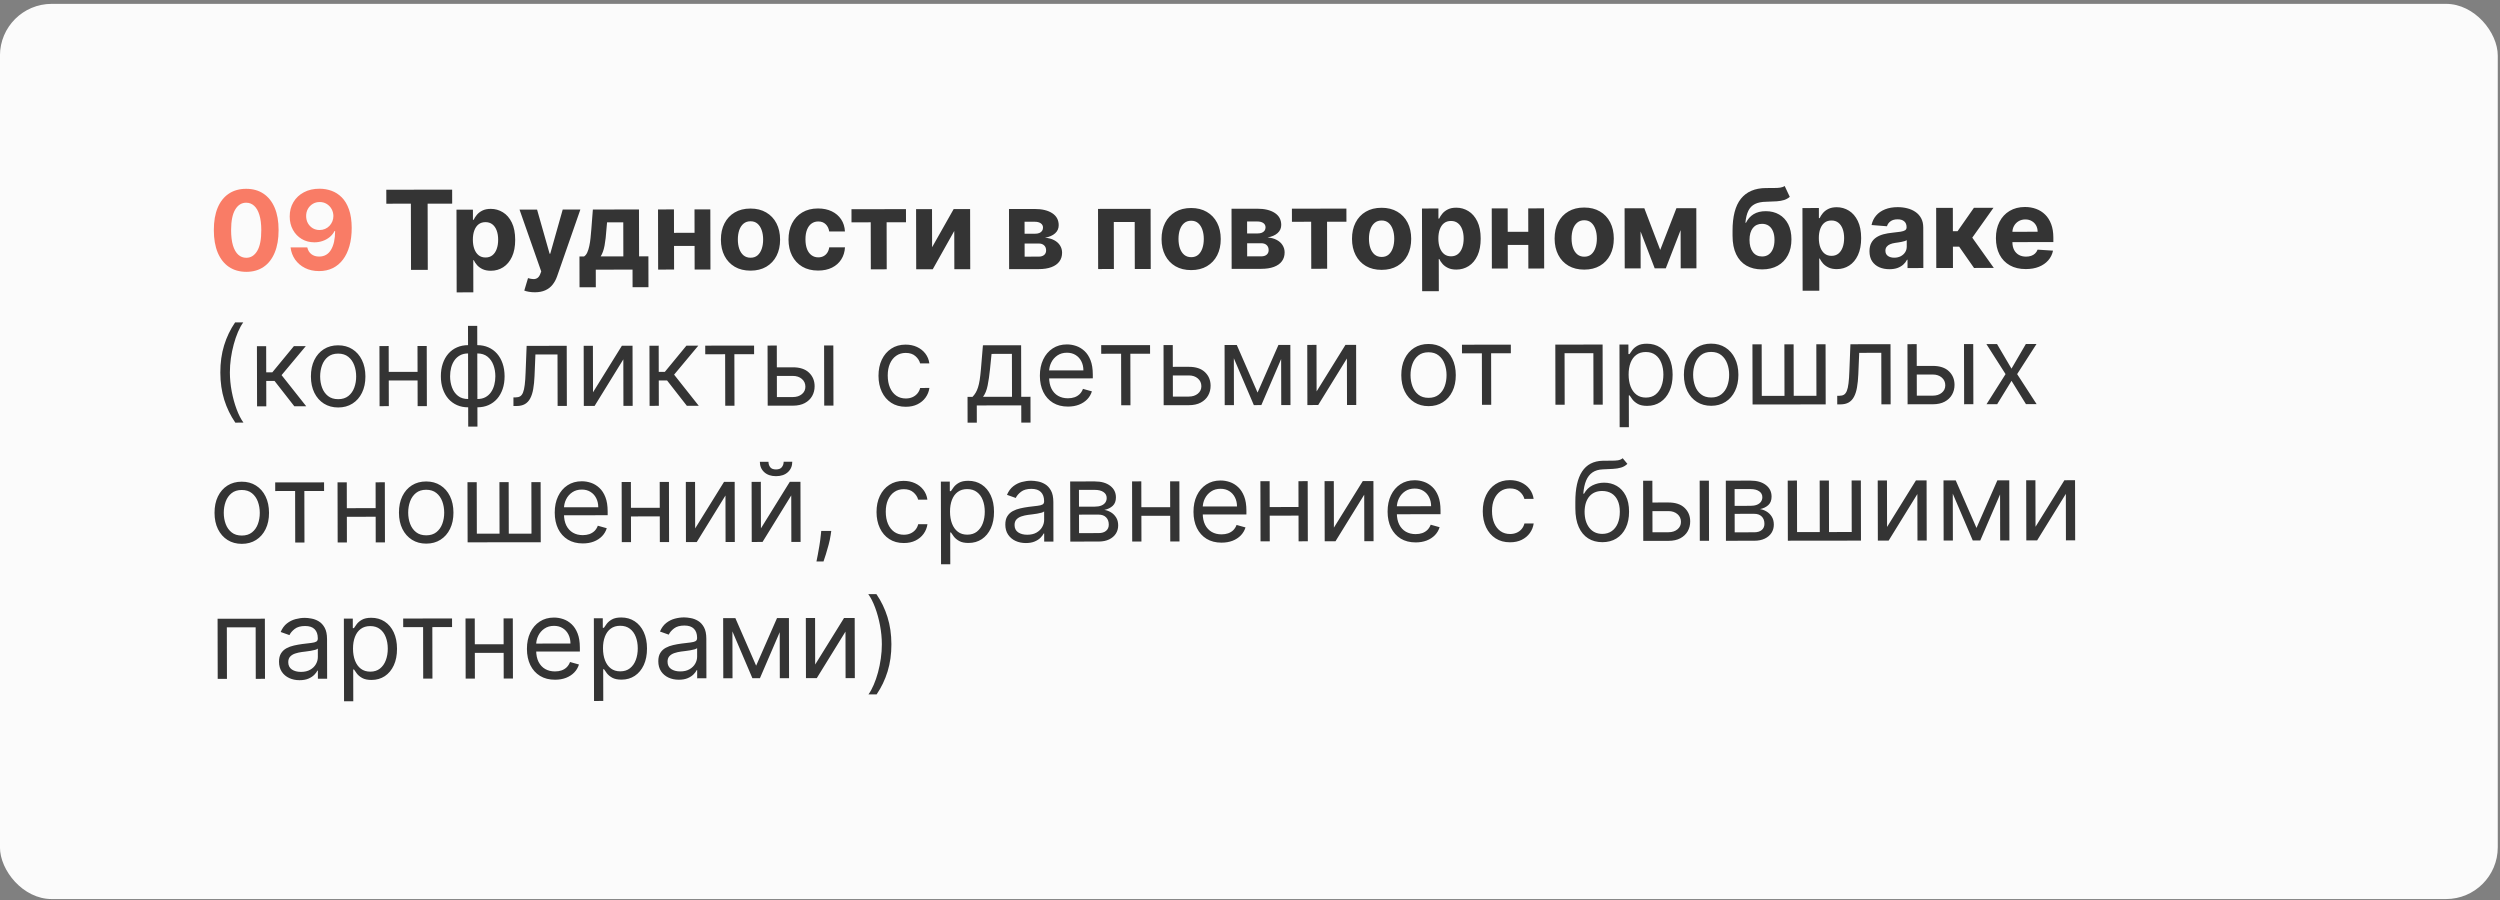
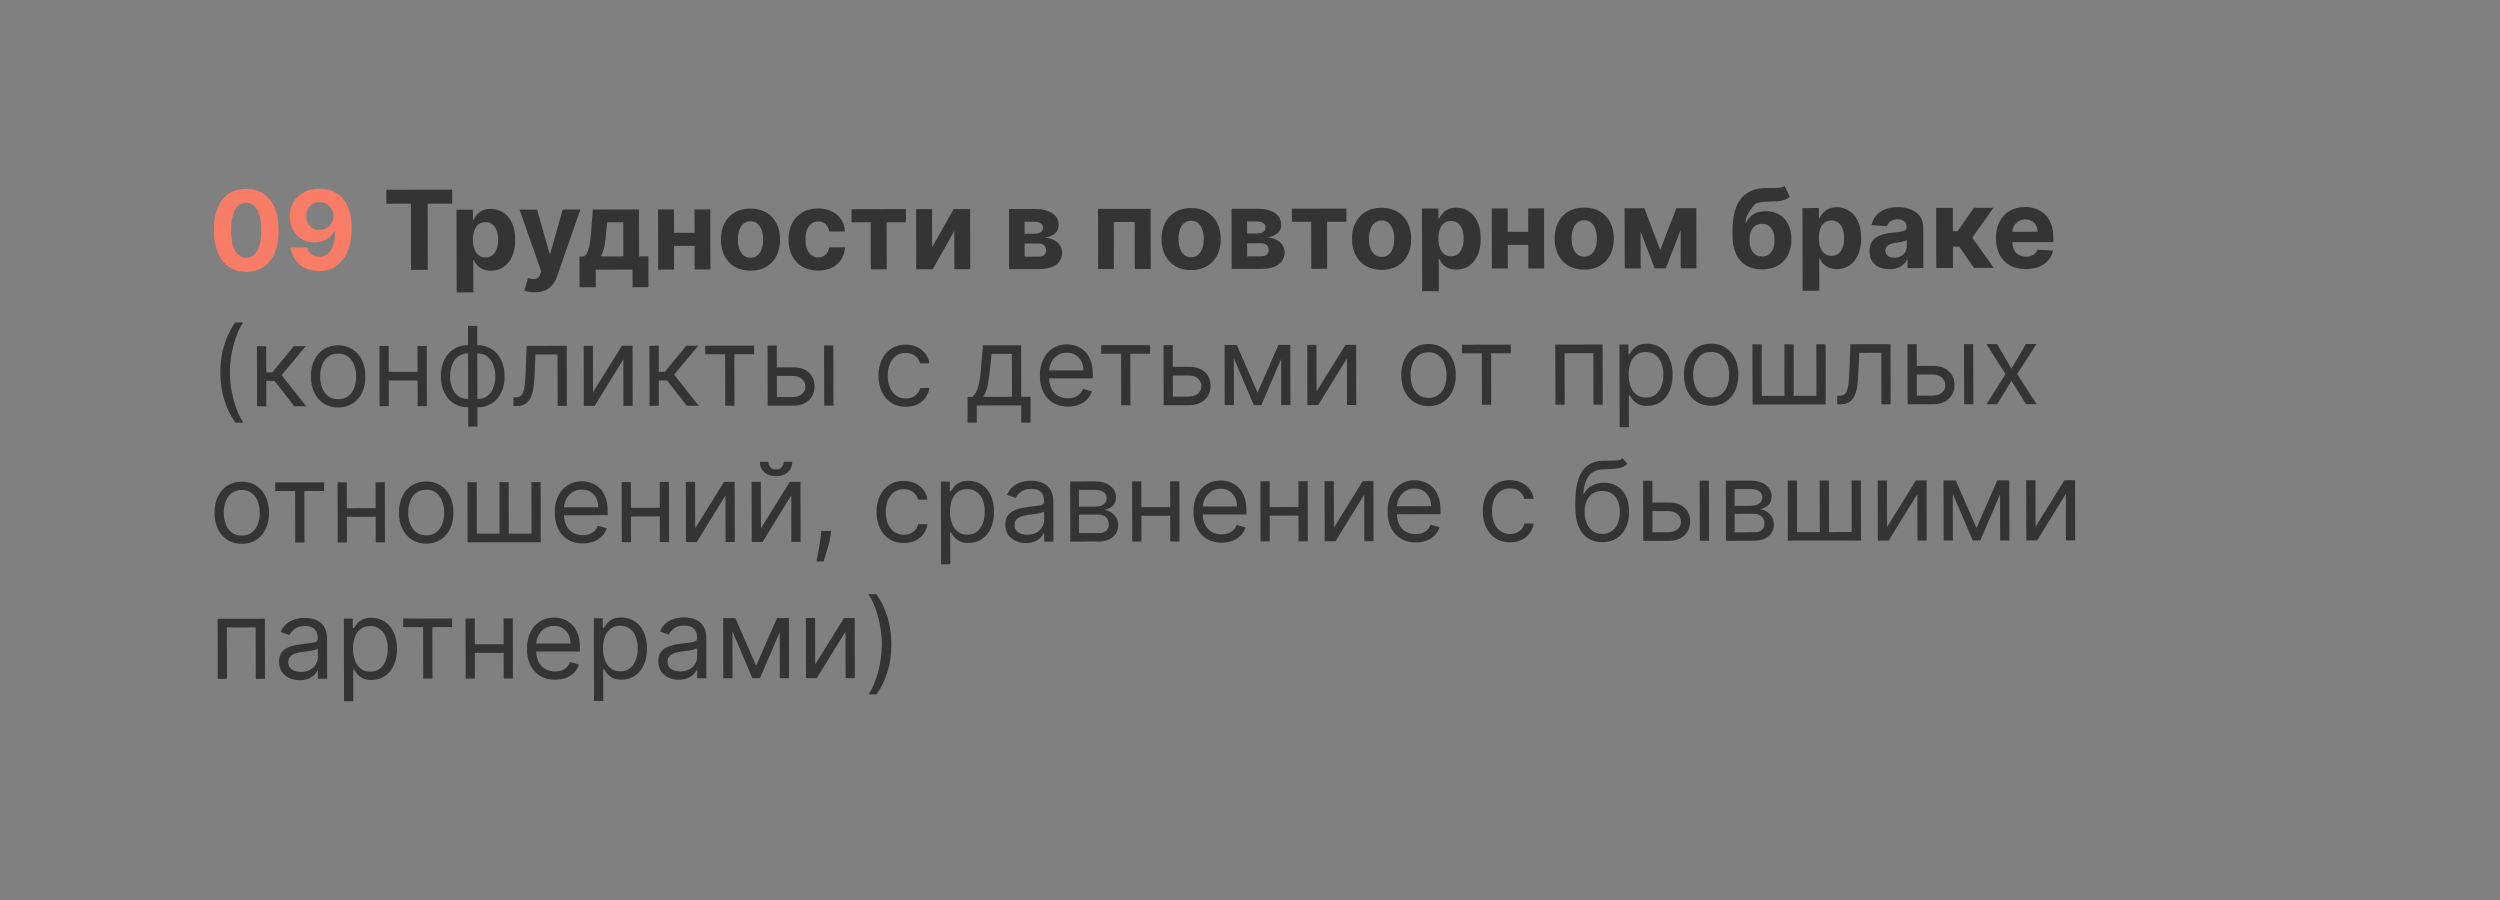
<svg xmlns="http://www.w3.org/2000/svg" width="422" height="152" viewBox="0 0 422 152" fill="none">
  <rect x="0" y="0" width="422" height="152" fill="#808080" stroke="none" />
-   <rect x="-0.008" y="0.652" width="421.632" height="151.109" rx="8.733" fill="#FBFBFB" />
  <path d="M41.576 45.887C40.439 45.884 39.461 45.606 38.64 45.051C37.824 44.497 37.194 43.694 36.752 42.642C36.313 41.589 36.094 40.323 36.096 38.843C36.092 37.367 36.308 36.109 36.742 35.069C37.18 34.028 37.806 33.237 38.62 32.694C39.438 32.147 40.413 31.872 41.546 31.871C42.678 31.869 43.652 32.141 44.468 32.687C45.289 33.232 45.921 34.024 46.364 35.063C46.806 36.098 47.027 37.353 47.026 38.829C47.029 40.314 46.812 41.583 46.373 42.637C45.939 43.69 45.316 44.495 44.502 45.051C43.688 45.607 42.713 45.886 41.576 45.887ZM41.571 43.515C42.346 43.514 42.964 43.123 43.425 42.343C43.886 41.562 44.113 40.392 44.105 38.833C44.103 37.806 43.995 36.952 43.782 36.269C43.574 35.587 43.277 35.074 42.893 34.731C42.514 34.387 42.066 34.216 41.551 34.217C40.78 34.218 40.164 34.604 39.703 35.376C39.242 36.147 39.011 37.302 39.01 38.839C39.012 39.879 39.118 40.747 39.326 41.443C39.539 42.134 39.838 42.653 40.222 43.001C40.606 43.344 41.056 43.515 41.571 43.515ZM53.948 31.856C54.644 31.855 55.314 31.971 55.958 32.203C56.606 32.436 57.184 32.808 57.691 33.318C58.203 33.829 58.608 34.507 58.905 35.352C59.206 36.193 59.361 37.226 59.368 38.451C59.37 39.601 59.243 40.627 58.985 41.531C58.731 42.43 58.365 43.195 57.886 43.825C57.407 44.456 56.829 44.937 56.151 45.268C55.473 45.595 54.716 45.759 53.879 45.76C52.976 45.761 52.178 45.588 51.486 45.241C50.793 44.889 50.235 44.412 49.81 43.809C49.391 43.201 49.136 42.519 49.046 41.761L51.868 41.758C51.979 42.251 52.211 42.634 52.564 42.907C52.917 43.175 53.354 43.309 53.874 43.308C54.755 43.307 55.423 42.923 55.88 42.156C56.337 41.384 56.566 40.329 56.567 38.989L56.474 38.99C56.273 39.386 56 39.728 55.657 40.015C55.314 40.297 54.92 40.516 54.476 40.671C54.036 40.825 53.567 40.903 53.069 40.904C52.271 40.905 51.559 40.718 50.933 40.344C50.307 39.971 49.812 39.456 49.449 38.8C49.087 38.144 48.904 37.395 48.903 36.554C48.896 35.646 49.104 34.838 49.525 34.128C49.947 33.418 50.536 32.862 51.293 32.46C52.054 32.054 52.939 31.852 53.948 31.856ZM53.973 34.102C53.528 34.103 53.131 34.209 52.784 34.421C52.441 34.633 52.168 34.917 51.966 35.275C51.769 35.632 51.673 36.031 51.678 36.471C51.679 36.916 51.777 37.317 51.971 37.673C52.17 38.026 52.44 38.307 52.779 38.518C53.123 38.725 53.516 38.828 53.956 38.828C54.287 38.827 54.593 38.765 54.875 38.641C55.156 38.518 55.4 38.348 55.607 38.132C55.818 37.911 55.983 37.657 56.101 37.371C56.219 37.084 56.278 36.78 56.277 36.459C56.272 36.032 56.17 35.639 55.971 35.283C55.772 34.926 55.498 34.64 55.15 34.425C54.801 34.209 54.409 34.102 53.973 34.102Z" fill="#F97C66" />
-   <path d="M65.212 34.386L65.207 32.027L76.323 32.013L76.328 34.373L72.184 34.378L72.209 45.552L69.38 45.556L69.356 34.381L65.212 34.386ZM77.084 49.353L77.053 35.396L79.829 35.392L79.833 37.097L79.958 37.097C80.081 36.824 80.259 36.546 80.492 36.264C80.729 35.977 81.037 35.739 81.415 35.549C81.798 35.355 82.274 35.257 82.842 35.257C83.582 35.256 84.266 35.449 84.892 35.836C85.518 36.218 86.02 36.797 86.396 37.572C86.772 38.342 86.961 39.309 86.964 40.472C86.966 41.604 86.786 42.561 86.422 43.341C86.062 44.117 85.57 44.706 84.945 45.107C84.325 45.504 83.629 45.703 82.858 45.704C82.312 45.705 81.847 45.615 81.463 45.435C81.084 45.255 80.773 45.029 80.53 44.756C80.287 44.478 80.102 44.199 79.973 43.917L79.887 43.917L79.899 49.349L77.084 49.353ZM79.82 40.468C79.822 41.071 79.906 41.598 80.075 42.047C80.243 42.496 80.486 42.846 80.804 43.097C81.122 43.343 81.507 43.466 81.961 43.465C82.419 43.465 82.807 43.339 83.124 43.087C83.44 42.831 83.68 42.479 83.841 42.029C84.008 41.575 84.091 41.053 84.089 40.462C84.088 39.877 84.005 39.361 83.841 38.916C83.677 38.472 83.436 38.124 83.119 37.873C82.801 37.623 82.411 37.497 81.948 37.498C81.49 37.498 81.103 37.62 80.786 37.863C80.474 38.105 80.234 38.45 80.068 38.895C79.901 39.34 79.819 39.864 79.82 40.468ZM90.271 49.337C89.914 49.337 89.579 49.309 89.266 49.252C88.958 49.199 88.702 49.131 88.499 49.048L89.129 46.946C89.46 47.047 89.757 47.101 90.022 47.11C90.29 47.118 90.521 47.056 90.715 46.924C90.913 46.792 91.073 46.567 91.196 46.249L91.36 45.82L87.696 35.383L90.657 35.379L92.775 42.831L92.88 42.831L94.985 35.374L97.966 35.37L94.045 46.623C93.857 47.169 93.6 47.645 93.275 48.051C92.954 48.461 92.547 48.776 92.054 48.997C91.561 49.223 90.967 49.336 90.271 49.337ZM97.824 48.495L97.813 43.287L98.593 43.286C98.817 43.145 98.997 42.92 99.133 42.612C99.273 42.303 99.387 41.94 99.474 41.521C99.566 41.102 99.635 40.651 99.683 40.166C99.734 39.677 99.78 39.183 99.818 38.685L100.075 35.368L107.86 35.358L107.877 43.275L109.45 43.273L109.461 48.48L106.778 48.484L106.772 45.51L100.567 45.518L100.573 48.491L97.824 48.495ZM101.394 43.283L105.221 43.278L105.208 37.529L102.472 37.532L102.369 38.682C102.297 39.766 102.191 40.687 102.051 41.445C101.912 42.199 101.693 42.811 101.394 43.283ZM118.146 39.297L118.151 41.511L112.851 41.518L112.846 39.304L118.146 39.297ZM113.763 35.351L113.785 45.501L111.095 45.505L111.073 35.354L113.763 35.351ZM119.902 35.343L119.924 45.494L117.254 45.497L117.232 35.347L119.902 35.343ZM126.695 45.684C125.668 45.685 124.78 45.468 124.03 45.033C123.285 44.593 122.709 43.981 122.301 43.198C121.894 42.41 121.69 41.496 121.688 40.456C121.685 39.408 121.886 38.491 122.29 37.706C122.693 36.917 123.267 36.304 124.01 35.867C124.758 35.426 125.646 35.204 126.672 35.203C127.699 35.202 128.585 35.421 129.33 35.861C130.08 36.296 130.658 36.907 131.065 37.696C131.472 38.479 131.677 39.395 131.679 40.444C131.682 41.484 131.481 42.398 131.077 43.187C130.674 43.972 130.098 44.585 129.35 45.026C128.606 45.463 127.721 45.683 126.695 45.684ZM126.703 43.503C127.17 43.502 127.56 43.37 127.872 43.105C128.184 42.836 128.419 42.47 128.577 42.007C128.739 41.544 128.819 41.018 128.818 40.428C128.817 39.837 128.734 39.311 128.57 38.849C128.41 38.386 128.174 38.021 127.861 37.752C127.547 37.484 127.157 37.35 126.69 37.351C126.219 37.351 125.822 37.486 125.501 37.755C125.185 38.024 124.945 38.39 124.783 38.853C124.626 39.316 124.548 39.843 124.549 40.433C124.55 41.023 124.631 41.55 124.79 42.012C124.954 42.474 125.195 42.84 125.513 43.108C125.835 43.372 126.232 43.504 126.703 43.503ZM138.108 45.67C137.068 45.671 136.173 45.452 135.423 45.012C134.678 44.568 134.103 43.952 133.701 43.164C133.303 42.376 133.102 41.469 133.1 40.442C133.098 39.402 133.296 38.49 133.696 37.706C134.099 36.916 134.673 36.301 135.416 35.86C136.16 35.414 137.045 35.19 138.072 35.189C138.957 35.188 139.733 35.348 140.399 35.669C141.065 35.989 141.592 36.44 141.981 37.021C142.37 37.602 142.585 38.285 142.627 39.069L139.97 39.072C139.894 38.566 139.695 38.159 139.373 37.851C139.055 37.538 138.638 37.382 138.123 37.383C137.686 37.383 137.306 37.503 136.98 37.741C136.659 37.975 136.409 38.317 136.229 38.766C136.049 39.216 135.96 39.76 135.962 40.399C135.963 41.047 136.052 41.597 136.229 42.051C136.411 42.504 136.665 42.85 136.992 43.087C137.318 43.325 137.7 43.443 138.136 43.443C138.457 43.442 138.746 43.376 139.001 43.243C139.261 43.111 139.474 42.919 139.641 42.668C139.812 42.412 139.924 42.106 139.976 41.749L142.632 41.746C142.59 42.521 142.38 43.204 142.002 43.795C141.629 44.381 141.113 44.84 140.452 45.171C139.792 45.503 139.011 45.669 138.108 45.67ZM143.733 37.528L143.729 35.314L152.927 35.303L152.932 37.517L149.661 37.521L149.678 45.457L146.995 45.461L146.978 37.524L143.733 37.528ZM157.338 41.734L160.978 35.293L163.754 35.29L163.776 45.44L161.093 45.444L161.079 38.987L157.451 45.448L154.656 45.451L154.634 35.301L157.324 35.298L157.338 41.734ZM170.339 45.432L170.317 35.282L174.646 35.276C175.897 35.275 176.887 35.512 177.614 35.986C178.342 36.461 178.707 37.137 178.709 38.014C178.71 38.565 178.507 39.023 178.098 39.389C177.689 39.755 177.121 40.003 176.394 40.131C177.002 40.175 177.52 40.313 177.948 40.546C178.38 40.774 178.709 41.071 178.935 41.437C179.165 41.802 179.28 42.207 179.281 42.652C179.282 43.229 179.129 43.725 178.822 44.14C178.519 44.554 178.072 44.872 177.482 45.093C176.897 45.314 176.181 45.425 175.335 45.426L170.339 45.432ZM172.958 43.321L175.331 43.318C175.723 43.318 176.029 43.225 176.249 43.039C176.473 42.85 176.585 42.592 176.584 42.266C176.583 41.904 176.47 41.62 176.245 41.414C176.024 41.207 175.718 41.104 175.326 41.104L172.953 41.107L172.958 43.321ZM172.95 39.455L174.714 39.453C174.996 39.453 175.236 39.413 175.434 39.333C175.637 39.249 175.791 39.13 175.896 38.976C176.006 38.821 176.061 38.638 176.06 38.427C176.06 38.114 175.933 37.87 175.682 37.694C175.43 37.518 175.087 37.43 174.65 37.431L172.945 37.433L172.95 39.455ZM185.368 45.414L185.346 35.263L194.221 35.252L194.243 45.403L191.554 45.406L191.537 37.469L188.008 37.474L188.025 45.41L185.368 45.414ZM201.077 45.593C200.05 45.594 199.162 45.377 198.412 44.942C197.667 44.502 197.091 43.891 196.684 43.107C196.277 42.319 196.072 41.405 196.07 40.365C196.067 39.316 196.268 38.4 196.672 37.615C197.075 36.826 197.649 36.213 198.392 35.776C199.14 35.334 200.028 35.113 201.054 35.112C202.081 35.111 202.967 35.33 203.712 35.77C204.462 36.205 205.041 36.816 205.448 37.605C205.855 38.388 206.059 39.304 206.061 40.353C206.064 41.393 205.863 42.307 205.459 43.096C205.056 43.881 204.48 44.494 203.732 44.935C202.988 45.372 202.103 45.592 201.077 45.593ZM201.085 43.412C201.552 43.411 201.942 43.279 202.254 43.014C202.566 42.745 202.801 42.379 202.959 41.916C203.121 41.453 203.201 40.927 203.2 40.337C203.199 39.746 203.116 39.22 202.952 38.757C202.792 38.295 202.556 37.93 202.243 37.661C201.929 37.393 201.539 37.259 201.072 37.26C200.601 37.26 200.204 37.395 199.883 37.664C199.567 37.933 199.327 38.299 199.165 38.762C199.008 39.225 198.93 39.751 198.931 40.342C198.932 40.932 199.013 41.459 199.172 41.921C199.336 42.383 199.577 42.749 199.895 43.017C200.217 43.281 200.614 43.413 201.085 43.412ZM207.903 45.386L207.881 35.236L212.209 35.23C213.461 35.229 214.45 35.466 215.178 35.941C215.906 36.415 216.271 37.091 216.273 37.968C216.274 38.519 216.07 38.977 215.661 39.343C215.252 39.709 214.685 39.957 213.958 40.085C214.566 40.129 215.084 40.267 215.512 40.5C215.944 40.728 216.273 41.025 216.498 41.391C216.728 41.756 216.844 42.161 216.845 42.606C216.846 43.183 216.693 43.679 216.385 44.094C216.082 44.508 215.636 44.826 215.046 45.047C214.46 45.268 213.745 45.379 212.899 45.38L207.903 45.386ZM210.522 43.275L212.894 43.272C213.286 43.272 213.592 43.179 213.812 42.993C214.037 42.804 214.148 42.546 214.148 42.22C214.147 41.858 214.034 41.574 213.809 41.368C213.588 41.161 213.282 41.058 212.889 41.058L210.517 41.061L210.522 43.275ZM210.513 39.409L212.278 39.407C212.56 39.407 212.8 39.367 212.998 39.287C213.2 39.203 213.354 39.084 213.46 38.93C213.57 38.775 213.624 38.592 213.624 38.381C213.623 38.068 213.497 37.824 213.246 37.648C212.994 37.472 212.65 37.384 212.214 37.385L210.509 37.387L210.513 39.409ZM218.079 37.437L218.074 35.223L227.273 35.212L227.278 37.426L224.007 37.43L224.024 45.366L221.341 45.37L221.324 37.433L218.079 37.437ZM233.225 45.553C232.198 45.555 231.31 45.338 230.56 44.902C229.815 44.463 229.239 43.851 228.832 43.067C228.425 42.279 228.22 41.365 228.218 40.326C228.215 39.277 228.416 38.361 228.82 37.576C229.223 36.787 229.797 36.174 230.54 35.737C231.288 35.295 232.176 35.074 233.202 35.073C234.229 35.071 235.115 35.291 235.86 35.73C236.61 36.165 237.189 36.777 237.596 37.565C238.003 38.349 238.207 39.265 238.21 40.313C238.212 41.353 238.011 42.268 237.607 43.057C237.204 43.841 236.628 44.455 235.88 44.896C235.136 45.333 234.251 45.552 233.225 45.553ZM233.233 43.373C233.7 43.372 234.09 43.239 234.402 42.975C234.714 42.706 234.949 42.34 235.107 41.877C235.269 41.414 235.349 40.888 235.348 40.297C235.347 39.707 235.264 39.181 235.1 38.718C234.94 38.256 234.704 37.89 234.391 37.622C234.077 37.354 233.687 37.22 233.22 37.22C232.749 37.221 232.352 37.356 232.031 37.625C231.715 37.894 231.476 38.26 231.314 38.723C231.156 39.185 231.078 39.712 231.079 40.302C231.08 40.893 231.161 41.419 231.32 41.882C231.484 42.344 231.725 42.709 232.043 42.978C232.365 43.242 232.762 43.373 233.233 43.373ZM240.059 49.153L240.029 35.196L242.804 35.193L242.808 36.898L242.934 36.898C243.056 36.624 243.234 36.347 243.467 36.065C243.704 35.778 244.012 35.539 244.391 35.35C244.774 35.155 245.249 35.058 245.818 35.057C246.558 35.056 247.241 35.249 247.867 35.636C248.494 36.019 248.995 36.597 249.371 37.372C249.747 38.143 249.937 39.11 249.939 40.273C249.942 41.405 249.761 42.361 249.397 43.141C249.037 43.917 248.545 44.506 247.921 44.908C247.3 45.305 246.605 45.504 245.834 45.505C245.287 45.506 244.822 45.416 244.439 45.236C244.059 45.056 243.748 44.829 243.505 44.556C243.263 44.279 243.077 43.999 242.949 43.718L242.863 43.718L242.874 49.15L240.059 49.153ZM242.796 40.268C242.797 40.872 242.882 41.398 243.05 41.847C243.219 42.297 243.462 42.646 243.779 42.897C244.097 43.144 244.483 43.266 244.937 43.266C245.395 43.265 245.782 43.139 246.099 42.888C246.416 42.632 246.655 42.279 246.817 41.83C246.983 41.376 247.066 40.853 247.065 40.263C247.063 39.677 246.981 39.162 246.817 38.717C246.653 38.272 246.412 37.924 246.094 37.674C245.776 37.423 245.386 37.298 244.924 37.298C244.466 37.299 244.078 37.421 243.761 37.663C243.449 37.906 243.21 38.25 243.043 38.695C242.877 39.14 242.794 39.665 242.796 40.268ZM258.878 39.125L258.883 41.339L253.583 41.345L253.578 39.132L258.878 39.125ZM254.495 35.179L254.517 45.329L251.827 45.332L251.805 35.182L254.495 35.179ZM260.634 35.171L260.656 45.322L257.986 45.325L257.964 35.174L260.634 35.171ZM267.427 45.511C266.4 45.513 265.512 45.296 264.762 44.861C264.016 44.421 263.44 43.809 263.033 43.026C262.626 42.237 262.422 41.324 262.419 40.284C262.417 39.235 262.618 38.319 263.021 37.534C263.425 36.745 263.998 36.132 264.742 35.695C265.49 35.253 266.377 35.032 267.404 35.031C268.43 35.029 269.316 35.249 270.062 35.688C270.812 36.123 271.39 36.735 271.797 37.523C272.204 38.307 272.409 39.223 272.411 40.272C272.413 41.311 272.213 42.226 271.809 43.015C271.405 43.8 270.83 44.413 270.082 44.854C269.338 45.291 268.453 45.51 267.427 45.511ZM267.435 43.331C267.902 43.33 268.292 43.198 268.604 42.933C268.916 42.664 269.151 42.298 269.309 41.835C269.471 41.372 269.551 40.846 269.55 40.255C269.548 39.665 269.466 39.139 269.302 38.676C269.142 38.214 268.906 37.848 268.592 37.58C268.279 37.312 267.889 37.178 267.422 37.178C266.95 37.179 266.554 37.314 266.233 37.583C265.916 37.852 265.677 38.218 265.515 38.681C265.357 39.144 265.279 39.67 265.281 40.261C265.282 40.851 265.362 41.377 265.522 41.84C265.686 42.302 265.927 42.667 266.245 42.936C266.567 43.2 266.964 43.331 267.435 43.331ZM280.246 42.185L282.98 35.144L285.121 35.141L281.185 45.297L279.315 45.299L275.427 35.153L277.561 35.15L280.246 42.185ZM276.92 35.151L276.942 45.302L274.253 45.305L274.23 35.154L276.92 35.151ZM283.702 45.293L283.68 35.143L286.337 35.14L286.359 45.29L283.702 45.293ZM301.252 31.394L302.115 33.23C301.829 33.469 301.513 33.645 301.165 33.76C300.817 33.871 300.401 33.944 299.916 33.98C299.436 34.016 298.85 34.041 298.159 34.055C297.375 34.064 296.736 34.191 296.243 34.434C295.75 34.677 295.377 35.058 295.122 35.578C294.868 36.094 294.702 36.768 294.624 37.601L294.723 37.601C295.026 36.979 295.452 36.499 296.002 36.159C296.557 35.819 297.241 35.648 298.056 35.647C298.92 35.646 299.676 35.835 300.324 36.213C300.977 36.591 301.485 37.135 301.848 37.843C302.211 38.552 302.393 39.402 302.395 40.394C302.397 41.424 302.197 42.321 301.793 43.084C301.394 43.842 300.825 44.431 300.085 44.85C299.346 45.265 298.465 45.474 297.443 45.475C296.417 45.476 295.531 45.261 294.785 44.83C294.044 44.4 293.47 43.764 293.063 42.923C292.66 42.082 292.458 41.047 292.455 39.818L292.453 38.985C292.448 36.54 292.92 34.726 293.869 33.544C294.818 32.363 296.215 31.762 298.061 31.742C298.563 31.732 299.017 31.73 299.422 31.734C299.828 31.738 300.182 31.717 300.486 31.673C300.795 31.628 301.05 31.535 301.252 31.394ZM297.452 43.294C297.884 43.294 298.253 43.181 298.561 42.956C298.874 42.731 299.113 42.409 299.28 41.99C299.45 41.571 299.535 41.071 299.534 40.489C299.533 39.912 299.446 39.423 299.273 39.023C299.105 38.618 298.864 38.31 298.551 38.099C298.238 37.887 297.863 37.782 297.427 37.783C297.101 37.783 296.808 37.843 296.548 37.962C296.288 38.081 296.066 38.258 295.882 38.492C295.702 38.721 295.561 39.005 295.461 39.345C295.365 39.68 295.317 40.063 295.318 40.495C295.32 41.363 295.508 42.047 295.884 42.549C296.264 43.047 296.787 43.295 297.452 43.294ZM304.283 49.075L304.252 35.118L307.028 35.114L307.031 36.819L307.157 36.819C307.28 36.546 307.458 36.268 307.691 35.986C307.928 35.699 308.236 35.461 308.614 35.271C308.997 35.077 309.473 34.979 310.041 34.978C310.781 34.978 311.464 35.171 312.091 35.557C312.717 35.94 313.218 36.519 313.595 37.294C313.971 38.064 314.16 39.031 314.163 40.194C314.165 41.326 313.984 42.282 313.62 43.063C313.261 43.839 312.769 44.427 312.144 44.829C311.524 45.226 310.828 45.425 310.057 45.426C309.511 45.427 309.046 45.337 308.662 45.157C308.283 44.977 307.972 44.75 307.729 44.478C307.486 44.2 307.3 43.921 307.172 43.639L307.086 43.639L307.098 49.071L304.283 49.075ZM307.019 40.19C307.02 40.793 307.105 41.319 307.274 41.769C307.442 42.218 307.685 42.568 308.003 42.819C308.32 43.065 308.706 43.188 309.16 43.187C309.618 43.187 310.006 43.061 310.322 42.809C310.639 42.553 310.878 42.2 311.04 41.751C311.207 41.297 311.289 40.775 311.288 40.184C311.287 39.598 311.204 39.083 311.04 38.638C310.876 38.194 310.635 37.846 310.318 37.595C310 37.344 309.61 37.219 309.147 37.22C308.689 37.22 308.301 37.342 307.985 37.585C307.672 37.827 307.433 38.171 307.267 38.617C307.1 39.062 307.018 39.586 307.019 40.19ZM318.945 45.442C318.298 45.443 317.72 45.331 317.213 45.107C316.706 44.879 316.304 44.542 316.008 44.097C315.717 43.648 315.57 43.089 315.568 42.419C315.567 41.855 315.67 41.382 315.876 40.998C316.082 40.615 316.363 40.306 316.72 40.072C317.076 39.838 317.481 39.661 317.935 39.542C318.393 39.422 318.873 39.338 319.375 39.289C319.965 39.227 320.441 39.169 320.802 39.115C321.163 39.058 321.425 38.974 321.588 38.863C321.75 38.753 321.832 38.59 321.831 38.374L321.831 38.334C321.83 37.916 321.697 37.592 321.432 37.363C321.172 37.135 320.802 37.02 320.321 37.021C319.815 37.022 319.412 37.135 319.113 37.36C318.814 37.58 318.616 37.858 318.52 38.193L315.916 37.985C316.047 37.368 316.305 36.834 316.692 36.385C317.079 35.93 317.578 35.582 318.19 35.339C318.806 35.091 319.52 34.967 320.33 34.966C320.894 34.965 321.434 35.031 321.95 35.162C322.47 35.294 322.931 35.498 323.332 35.775C323.738 36.052 324.058 36.409 324.293 36.844C324.527 37.276 324.645 37.793 324.646 38.397L324.661 45.243L321.991 45.246L321.988 43.839L321.909 43.839C321.747 44.156 321.529 44.436 321.257 44.679C320.984 44.917 320.656 45.105 320.273 45.242C319.89 45.375 319.448 45.441 318.945 45.442ZM319.747 43.498C320.161 43.498 320.527 43.416 320.844 43.252C321.161 43.084 321.409 42.859 321.589 42.577C321.769 42.295 321.859 41.975 321.858 41.619L321.856 40.541C321.768 40.599 321.647 40.652 321.492 40.701C321.343 40.745 321.173 40.787 320.984 40.827C320.795 40.862 320.605 40.895 320.416 40.927C320.226 40.953 320.055 40.978 319.9 41C319.57 41.049 319.282 41.126 319.035 41.232C318.789 41.338 318.597 41.482 318.461 41.663C318.325 41.839 318.257 42.059 318.258 42.324C318.259 42.707 318.398 43 318.676 43.202C318.958 43.4 319.316 43.499 319.747 43.498ZM326.845 45.241L326.823 35.09L329.638 35.087L329.647 39.025L330.44 39.024L333.194 35.082L336.498 35.078L332.92 40.118L336.559 45.229L333.216 45.233L330.703 41.634L329.653 41.636L329.66 45.237L326.845 45.241ZM341.957 45.42C340.913 45.422 340.014 45.211 339.26 44.789C338.51 44.363 337.931 43.76 337.524 42.981C337.117 42.197 336.913 41.27 336.91 40.199C336.908 39.155 337.109 38.239 337.512 37.449C337.916 36.66 338.485 36.045 339.22 35.604C339.959 35.162 340.827 34.941 341.822 34.94C342.492 34.939 343.115 35.046 343.693 35.261C344.275 35.472 344.782 35.791 345.215 36.218C345.652 36.644 345.993 37.181 346.236 37.829C346.48 38.472 346.603 39.225 346.605 40.088L346.606 40.861L338.035 40.872L338.031 39.127L343.953 39.12C343.952 38.715 343.863 38.356 343.686 38.043C343.509 37.731 343.264 37.486 342.951 37.311C342.642 37.13 342.283 37.041 341.873 37.041C341.446 37.041 341.067 37.141 340.737 37.34C340.411 37.534 340.156 37.797 339.972 38.127C339.788 38.453 339.694 38.817 339.69 39.218L339.694 40.877C339.695 41.379 339.789 41.813 339.974 42.178C340.165 42.544 340.432 42.825 340.776 43.023C341.12 43.221 341.528 43.319 341.999 43.319C342.312 43.318 342.598 43.274 342.858 43.186C343.118 43.097 343.34 42.965 343.524 42.788C343.709 42.612 343.85 42.396 343.946 42.14L346.55 42.309C346.419 42.934 346.149 43.481 345.741 43.949C345.336 44.412 344.813 44.774 344.17 45.034C343.532 45.291 342.794 45.419 341.957 45.42ZM37.192 62.886C37.188 61.22 37.401 59.689 37.83 58.292C38.263 56.89 38.881 55.601 39.685 54.424L41.059 54.422C40.743 54.859 40.447 55.397 40.171 56.036C39.899 56.67 39.66 57.369 39.455 58.131C39.249 58.889 39.088 59.674 38.971 60.484C38.858 61.295 38.803 62.095 38.804 62.883C38.807 63.932 38.91 64.996 39.115 66.075C39.32 67.154 39.596 68.156 39.941 69.081C40.287 70.005 40.672 70.758 41.096 71.339L39.721 71.341C38.913 70.166 38.289 68.88 37.85 67.484C37.415 66.084 37.196 64.551 37.192 62.886ZM43.392 68.588L43.369 58.437L44.929 58.435L44.939 62.85L45.969 62.848L49.608 58.429L51.617 58.427L47.53 63.322L51.692 68.577L49.683 68.58L46.343 64.302L44.942 64.303L44.951 68.586L43.392 68.588ZM57.093 68.782C56.176 68.783 55.372 68.566 54.679 68.131C53.991 67.696 53.452 67.086 53.063 66.302C52.678 65.519 52.484 64.603 52.482 63.554C52.48 62.497 52.669 61.574 53.051 60.785C53.437 59.995 53.973 59.382 54.659 58.945C55.35 58.508 56.154 58.289 57.07 58.288C57.986 58.287 58.789 58.504 59.477 58.94C60.169 59.375 60.708 59.986 61.093 60.775C61.483 61.563 61.678 62.486 61.681 63.543C61.683 64.591 61.491 65.508 61.105 66.293C60.724 67.077 60.188 67.688 59.497 68.125C58.81 68.562 58.009 68.781 57.093 68.782ZM57.09 67.381C57.786 67.38 58.358 67.201 58.807 66.844C59.255 66.487 59.587 66.017 59.801 65.435C60.016 64.853 60.123 64.223 60.121 63.545C60.12 62.866 60.01 62.234 59.793 61.648C59.576 61.063 59.242 60.59 58.792 60.229C58.342 59.868 57.769 59.688 57.073 59.689C56.377 59.69 55.805 59.871 55.356 60.233C54.907 60.595 54.576 61.069 54.361 61.655C54.147 62.241 54.04 62.874 54.041 63.552C54.043 64.231 54.152 64.861 54.369 65.442C54.587 66.023 54.92 66.492 55.37 66.848C55.821 67.204 56.394 67.382 57.09 67.381ZM70.853 62.765L70.856 64.219L65.252 64.226L65.249 62.772L70.853 62.765ZM65.61 58.41L65.632 68.56L64.072 68.562L64.05 58.412L65.61 58.41ZM72.033 58.402L72.055 68.552L70.496 68.554L70.474 58.404L72.033 58.402ZM79.035 72.007L78.998 55.01L80.557 55.008L80.594 72.005L79.035 72.007ZM79.028 68.755C78.34 68.756 77.714 68.634 77.15 68.388C76.585 68.137 76.1 67.783 75.694 67.326C75.287 66.863 74.974 66.311 74.752 65.668C74.53 65.025 74.418 64.311 74.417 63.527C74.415 62.734 74.524 62.016 74.743 61.373C74.961 60.725 75.273 60.169 75.677 59.706C76.082 59.243 76.565 58.888 77.129 58.64C77.692 58.389 78.317 58.262 79.005 58.261L79.481 58.261L79.503 68.755L79.028 68.755ZM79.025 67.354L79.289 67.354L79.272 59.662L79.008 59.662C78.488 59.663 78.037 59.769 77.654 59.981C77.271 60.189 76.954 60.473 76.704 60.835C76.458 61.192 76.274 61.602 76.152 62.065C76.034 62.527 75.975 63.014 75.976 63.525C75.978 64.204 76.087 64.834 76.304 65.415C76.521 65.996 76.855 66.465 77.305 66.821C77.755 67.178 78.328 67.355 79.025 67.354ZM80.587 68.754L80.111 68.754L80.088 58.26L80.564 58.259C81.252 58.259 81.877 58.383 82.442 58.634C83.006 58.88 83.492 59.234 83.898 59.696C84.304 60.158 84.618 60.713 84.84 61.36C85.062 62.003 85.173 62.721 85.175 63.514C85.177 64.298 85.068 65.012 84.849 65.656C84.63 66.299 84.319 66.852 83.915 67.315C83.51 67.774 83.026 68.129 82.463 68.381C81.9 68.629 81.274 68.753 80.587 68.754ZM80.584 67.353C81.108 67.352 81.56 67.25 81.938 67.047C82.321 66.839 82.635 66.557 82.881 66.2C83.132 65.838 83.316 65.428 83.434 64.97C83.556 64.507 83.617 64.023 83.616 63.516C83.614 62.837 83.505 62.205 83.288 61.62C83.07 61.034 82.737 60.561 82.287 60.2C81.837 59.84 81.263 59.66 80.567 59.66L80.303 59.661L80.32 67.353L80.584 67.353ZM86.671 68.535L86.668 67.081L87.038 67.08C87.342 67.08 87.595 67.02 87.798 66.901C88 66.777 88.163 66.564 88.285 66.259C88.412 65.951 88.508 65.523 88.573 64.977C88.643 64.426 88.692 63.726 88.721 62.875L88.896 58.381L95.663 58.373L95.685 68.523L94.126 68.525L94.107 59.829L90.379 59.833L90.229 63.455C90.195 64.288 90.122 65.021 90.009 65.656C89.9 66.286 89.732 66.815 89.504 67.243C89.28 67.67 88.981 67.992 88.607 68.208C88.233 68.425 87.764 68.533 87.2 68.534L86.671 68.535ZM100.101 66.218L104.974 58.362L106.772 58.359L106.794 68.51L105.234 68.512L105.217 60.661L100.37 68.518L98.546 68.52L98.525 58.37L100.084 58.368L100.101 66.218ZM109.65 68.506L109.628 58.356L111.188 58.354L111.197 62.769L112.228 62.767L115.866 58.348L117.875 58.346L113.789 63.241L117.95 68.496L115.941 68.499L112.601 64.221L111.2 64.222L111.21 68.504L109.65 68.506ZM119.045 59.798L119.042 58.344L127.289 58.334L127.292 59.788L123.962 59.792L123.98 68.489L122.421 68.491L122.402 59.794L119.045 59.798ZM130.92 62.004L133.828 62.001C135.017 61.999 135.928 62.3 136.559 62.903C137.19 63.505 137.507 64.269 137.509 65.195C137.51 65.803 137.37 66.356 137.09 66.854C136.809 67.348 136.395 67.742 135.85 68.038C135.304 68.33 134.635 68.476 133.842 68.477L129.586 68.482L129.564 58.332L131.124 58.33L131.142 67.026L133.839 67.023C134.455 67.022 134.962 66.859 135.357 66.532C135.753 66.206 135.951 65.787 135.95 65.276C135.948 64.738 135.749 64.3 135.352 63.962C134.955 63.623 134.448 63.454 133.831 63.455L130.923 63.458L130.92 62.004ZM139.128 68.47L139.106 58.32L140.666 58.318L140.688 68.469L139.128 68.47ZM152.901 68.665C151.949 68.666 151.129 68.442 150.441 67.994C149.753 67.545 149.223 66.927 148.851 66.139C148.479 65.351 148.292 64.45 148.29 63.437C148.288 62.406 148.475 61.496 148.852 60.707C149.234 59.913 149.766 59.294 150.448 58.848C151.134 58.398 151.935 58.172 152.852 58.171C153.565 58.17 154.209 58.301 154.782 58.565C155.355 58.829 155.825 59.198 156.192 59.674C156.559 60.149 156.787 60.704 156.876 61.338L155.317 61.34C155.197 60.877 154.932 60.468 154.521 60.112C154.115 59.751 153.568 59.571 152.881 59.572C152.273 59.573 151.74 59.732 151.283 60.05C150.83 60.363 150.476 60.806 150.222 61.379C149.972 61.948 149.848 62.615 149.849 63.382C149.851 64.166 149.976 64.849 150.224 65.43C150.476 66.011 150.83 66.463 151.284 66.784C151.743 67.105 152.281 67.265 152.898 67.264C153.303 67.263 153.671 67.193 154.001 67.051C154.331 66.91 154.61 66.707 154.839 66.442C155.067 66.178 155.23 65.86 155.326 65.49L156.885 65.488C156.798 66.087 156.582 66.627 156.235 67.108C155.892 67.584 155.437 67.964 154.869 68.246C154.306 68.525 153.65 68.664 152.901 68.665ZM163.328 71.348L163.319 66.987L164.164 66.986C164.371 66.77 164.549 66.536 164.698 66.285C164.847 66.033 164.977 65.736 165.086 65.392C165.2 65.044 165.296 64.621 165.374 64.123C165.452 63.621 165.521 63.015 165.582 62.305L165.917 58.287L172.366 58.279L172.385 66.976L173.945 66.974L173.954 71.335L172.395 71.337L172.388 68.43L164.881 68.439L164.888 71.347L163.328 71.348ZM165.935 66.984L170.826 66.978L170.81 59.735L167.374 59.739L167.115 62.303C167.007 63.365 166.872 64.293 166.711 65.086C166.55 65.879 166.291 66.512 165.935 66.984ZM180.274 68.632C179.296 68.633 178.452 68.418 177.742 67.987C177.036 67.552 176.491 66.944 176.106 66.165C175.725 65.381 175.534 64.47 175.531 63.43C175.529 62.39 175.717 61.474 176.094 60.68C176.475 59.882 177.007 59.26 177.689 58.815C178.375 58.364 179.176 58.139 180.093 58.138C180.622 58.137 181.144 58.224 181.66 58.4C182.175 58.576 182.645 58.861 183.069 59.257C183.493 59.649 183.831 60.168 184.084 60.816C184.336 61.463 184.463 62.26 184.465 63.208L184.467 63.868L176.643 63.878L176.64 62.53L182.878 62.522C182.877 61.949 182.761 61.438 182.531 60.989C182.305 60.54 181.983 60.186 181.564 59.927C181.149 59.667 180.66 59.538 180.096 59.539C179.475 59.539 178.938 59.694 178.484 60.003C178.036 60.308 177.691 60.705 177.45 61.194C177.208 61.683 177.088 62.208 177.089 62.767L177.091 63.666C177.093 64.432 177.227 65.082 177.492 65.615C177.762 66.143 178.135 66.546 178.612 66.823C179.088 67.095 179.641 67.231 180.271 67.231C180.681 67.23 181.051 67.172 181.381 67.057C181.716 66.938 182.004 66.761 182.246 66.528C182.487 66.289 182.674 65.994 182.805 65.641L184.313 66.062C184.155 66.574 183.89 67.023 183.516 67.412C183.143 67.795 182.681 68.095 182.13 68.312C181.58 68.524 180.962 68.631 180.274 68.632ZM185.885 59.717L185.882 58.263L194.129 58.253L194.132 59.706L190.802 59.711L190.821 68.407L189.261 68.409L189.242 59.712L185.885 59.717ZM197.76 61.922L200.668 61.919C201.857 61.917 202.768 62.218 203.399 62.821C204.031 63.424 204.347 64.188 204.349 65.113C204.351 65.721 204.211 66.274 203.93 66.772C203.649 67.266 203.236 67.661 202.69 67.956C202.144 68.248 201.475 68.394 200.682 68.395L196.426 68.4L196.404 58.25L197.964 58.248L197.983 66.945L200.679 66.941C201.296 66.94 201.802 66.777 202.198 66.45C202.594 66.124 202.791 65.705 202.79 65.194C202.789 64.656 202.589 64.218 202.192 63.88C201.795 63.541 201.288 63.372 200.671 63.373L197.763 63.376L197.76 61.922ZM212.277 66.266L215.801 58.226L217.282 58.224L212.916 68.38L211.647 68.382L207.316 58.236L208.77 58.235L212.277 66.266ZM208.268 58.235L208.29 68.386L206.73 68.388L206.708 58.237L208.268 58.235ZM216.273 68.376L216.251 58.225L217.81 58.224L217.832 68.374L216.273 68.376ZM222.242 66.069L227.115 58.212L228.912 58.21L228.934 68.36L227.375 68.362L227.358 60.512L222.511 68.368L220.687 68.371L220.665 58.22L222.225 58.218L222.242 66.069ZM241.149 68.557C240.232 68.558 239.428 68.341 238.735 67.906C238.047 67.47 237.508 66.861 237.119 66.077C236.734 65.293 236.54 64.377 236.538 63.329C236.536 62.271 236.725 61.348 237.107 60.559C237.493 59.77 238.029 59.157 238.715 58.72C239.406 58.283 240.21 58.064 241.126 58.063C242.042 58.062 242.845 58.279 243.533 58.714C244.226 59.15 244.764 59.761 245.149 60.549C245.539 61.337 245.735 62.26 245.737 63.318C245.739 64.366 245.547 65.283 245.161 66.067C244.78 66.852 244.244 67.463 243.553 67.9C242.867 68.337 242.065 68.556 241.149 68.557ZM241.146 67.156C241.842 67.155 242.414 66.976 242.863 66.619C243.311 66.261 243.643 65.792 243.858 65.21C244.072 64.628 244.179 63.998 244.177 63.319C244.176 62.641 244.067 62.009 243.849 61.423C243.632 60.837 243.299 60.364 242.848 60.004C242.398 59.643 241.825 59.463 241.129 59.464C240.433 59.465 239.861 59.646 239.412 60.008C238.963 60.37 238.632 60.844 238.417 61.43C238.203 62.016 238.096 62.648 238.098 63.327C238.099 64.005 238.208 64.635 238.426 65.216C238.643 65.798 238.976 66.266 239.426 66.623C239.877 66.979 240.45 67.157 241.146 67.156ZM246.783 59.642L246.78 58.188L255.027 58.178L255.03 59.632L251.7 59.636L251.718 68.332L250.159 68.334L250.14 59.638L246.783 59.642ZM262.558 68.319L262.536 58.169L270.519 58.159L270.541 68.309L268.981 68.311L268.962 59.615L264.098 59.621L264.117 68.317L262.558 68.319ZM273.397 72.112L273.367 58.156L274.874 58.154L274.877 59.766L275.062 59.766C275.176 59.59 275.334 59.365 275.536 59.091C275.743 58.813 276.038 58.566 276.42 58.35C276.808 58.129 277.332 58.019 277.992 58.018C278.847 58.017 279.601 58.229 280.254 58.656C280.907 59.083 281.417 59.688 281.784 60.471C282.152 61.255 282.337 62.18 282.339 63.246C282.341 64.321 282.16 65.253 281.796 66.042C281.432 66.827 280.927 67.436 280.28 67.868C279.634 68.296 278.888 68.511 278.042 68.512C277.39 68.513 276.867 68.405 276.475 68.19C276.082 67.97 275.78 67.722 275.568 67.444C275.356 67.162 275.192 66.929 275.077 66.744L274.945 66.745L274.957 72.111L273.397 72.112ZM274.911 63.229C274.913 63.995 275.026 64.672 275.252 65.257C275.478 65.838 275.808 66.294 276.24 66.624C276.673 66.95 277.202 67.112 277.827 67.111C278.479 67.11 279.023 66.938 279.458 66.594C279.898 66.245 280.227 65.778 280.446 65.191C280.67 64.601 280.781 63.944 280.779 63.222C280.778 62.508 280.666 61.865 280.445 61.292C280.228 60.716 279.898 60.26 279.457 59.926C279.02 59.587 278.471 59.418 277.81 59.419C277.176 59.42 276.643 59.581 276.212 59.903C275.781 60.221 275.456 60.666 275.237 61.239C275.018 61.808 274.909 62.471 274.911 63.229ZM288.853 68.499C287.937 68.5 287.132 68.283 286.439 67.847C285.751 67.412 285.212 66.802 284.823 66.019C284.438 65.235 284.244 64.319 284.242 63.27C284.24 62.213 284.429 61.29 284.811 60.501C285.197 59.712 285.733 59.099 286.419 58.662C287.11 58.225 287.914 58.006 288.83 58.005C289.746 58.003 290.549 58.221 291.237 58.656C291.93 59.091 292.468 59.703 292.853 60.491C293.243 61.279 293.439 62.202 293.441 63.259C293.443 64.308 293.251 65.224 292.865 66.009C292.484 66.793 291.948 67.404 291.257 67.841C290.571 68.278 289.769 68.497 288.853 68.499ZM288.85 67.098C289.546 67.097 290.118 66.918 290.567 66.56C291.015 66.203 291.347 65.733 291.562 65.151C291.776 64.57 291.883 63.94 291.881 63.261C291.88 62.583 291.771 61.95 291.553 61.365C291.336 60.779 291.003 60.306 290.553 59.945C290.102 59.584 289.529 59.405 288.833 59.405C288.137 59.406 287.565 59.588 287.116 59.949C286.668 60.311 286.336 60.785 286.121 61.371C285.907 61.958 285.8 62.59 285.802 63.268C285.803 63.947 285.912 64.577 286.13 65.158C286.347 65.739 286.68 66.208 287.131 66.564C287.581 66.921 288.154 67.098 288.85 67.098ZM295.811 58.128L297.37 58.126L297.389 66.823L301.222 66.818L301.203 58.121L302.763 58.12L302.781 66.816L306.614 66.811L306.595 58.115L308.155 58.113L308.177 68.263L295.833 68.278L295.811 58.128ZM310.126 68.261L310.123 66.807L310.493 66.807C310.797 66.806 311.051 66.747 311.253 66.627C311.455 66.504 311.618 66.29 311.741 65.986C311.868 65.677 311.964 65.25 312.029 64.703C312.098 64.153 312.147 63.452 312.176 62.602L312.351 58.108L319.118 58.1L319.14 68.25L317.581 68.252L317.562 59.555L313.835 59.56L313.684 63.181C313.65 64.014 313.577 64.748 313.464 65.382C313.355 66.012 313.187 66.541 312.959 66.969C312.735 67.397 312.436 67.719 312.062 67.935C311.688 68.151 311.219 68.26 310.655 68.26L310.126 68.261ZM323.336 61.769L326.243 61.765C327.433 61.764 328.343 62.064 328.975 62.667C329.606 63.27 329.923 64.034 329.925 64.959C329.926 65.567 329.786 66.12 329.505 66.618C329.224 67.112 328.811 67.507 328.265 67.803C327.72 68.094 327.05 68.24 326.257 68.241L322.002 68.246L321.98 58.096L323.539 58.094L323.558 66.791L326.254 66.787C326.871 66.787 327.377 66.623 327.773 66.297C328.169 65.97 328.366 65.551 328.365 65.04C328.364 64.503 328.165 64.065 327.768 63.726C327.37 63.387 326.863 63.218 326.247 63.219L323.339 63.222L323.336 61.769ZM331.544 68.235L331.522 58.084L333.082 58.083L333.104 68.233L331.544 68.235ZM337.1 58.078L339.54 62.225L341.963 58.072L343.761 58.069L340.494 63.149L343.783 68.22L341.985 68.222L339.545 64.286L337.122 68.228L335.324 68.23L338.538 63.151L335.302 58.08L337.1 58.078ZM40.823 91.802C39.907 91.803 39.102 91.586 38.41 91.151C37.722 90.716 37.183 90.106 36.794 89.322C36.408 88.539 36.215 87.623 36.213 86.574C36.21 85.517 36.4 84.594 36.782 83.804C37.167 83.015 37.704 82.402 38.39 81.965C39.081 81.528 39.884 81.309 40.8 81.308C41.717 81.307 42.519 81.524 43.207 81.959C43.9 82.395 44.439 83.006 44.824 83.794C45.213 84.583 45.409 85.505 45.411 86.563C45.414 87.611 45.222 88.528 44.836 89.312C44.454 90.097 43.918 90.708 43.227 91.145C42.541 91.582 41.74 91.801 40.823 91.802ZM40.82 90.401C41.516 90.4 42.089 90.221 42.537 89.864C42.986 89.506 43.318 89.037 43.532 88.455C43.747 87.873 43.853 87.243 43.852 86.565C43.85 85.886 43.741 85.254 43.524 84.668C43.307 84.083 42.973 83.61 42.523 83.249C42.073 82.888 41.5 82.708 40.804 82.709C40.108 82.71 39.535 82.891 39.087 83.253C38.638 83.615 38.306 84.089 38.092 84.675C37.877 85.261 37.771 85.894 37.772 86.572C37.774 87.251 37.883 87.88 38.1 88.462C38.317 89.043 38.651 89.512 39.101 89.868C39.551 90.224 40.124 90.402 40.82 90.401ZM46.457 82.887L46.454 81.433L54.702 81.423L54.705 82.877L51.374 82.881L51.393 91.578L49.833 91.58L49.815 82.883L46.457 82.887ZM63.779 85.774L63.782 87.228L58.179 87.234L58.175 85.781L63.779 85.774ZM58.536 81.419L58.558 91.569L56.998 91.571L56.976 81.421L58.536 81.419ZM64.959 81.411L64.981 91.561L63.422 91.563L63.4 81.413L64.959 81.411ZM71.954 91.764C71.037 91.765 70.233 91.548 69.54 91.113C68.852 90.677 68.313 90.068 67.924 89.284C67.539 88.501 67.345 87.584 67.343 86.536C67.341 85.478 67.53 84.555 67.912 83.766C68.298 82.977 68.834 82.364 69.52 81.927C70.211 81.49 71.014 81.271 71.931 81.27C72.847 81.269 73.65 81.486 74.338 81.921C75.03 82.357 75.569 82.968 75.954 83.756C76.344 84.545 76.539 85.467 76.542 86.525C76.544 87.573 76.352 88.49 75.966 89.274C75.585 90.059 75.048 90.67 74.358 91.107C73.671 91.544 72.87 91.763 71.954 91.764ZM71.951 90.363C72.647 90.362 73.219 90.183 73.668 89.826C74.116 89.468 74.448 88.999 74.662 88.417C74.877 87.835 74.984 87.205 74.982 86.526C74.981 85.848 74.871 85.216 74.654 84.63C74.437 84.045 74.103 83.572 73.653 83.211C73.203 82.85 72.63 82.67 71.934 82.671C71.238 82.672 70.665 82.853 70.217 83.215C69.768 83.577 69.437 84.051 69.222 84.637C69.008 85.223 68.901 85.856 68.903 86.534C68.904 87.212 69.013 87.842 69.23 88.424C69.448 89.005 69.781 89.474 70.231 89.83C70.681 90.186 71.255 90.364 71.951 90.363ZM78.911 81.394L80.471 81.392L80.49 90.088L84.323 90.084L84.304 81.387L85.863 81.385L85.882 90.082L89.715 90.077L89.696 81.38L91.256 81.379L91.278 91.529L78.933 91.544L78.911 81.394ZM98.382 91.732C97.404 91.733 96.56 91.518 95.85 91.087C95.144 90.652 94.599 90.045 94.213 89.265C93.833 88.482 93.641 87.57 93.639 86.53C93.637 85.49 93.825 84.574 94.202 83.78C94.583 82.983 95.115 82.361 95.797 81.915C96.483 81.465 97.284 81.239 98.201 81.238C98.729 81.237 99.252 81.325 99.767 81.5C100.283 81.676 100.753 81.962 101.177 82.358C101.601 82.749 101.939 83.269 102.191 83.916C102.444 84.563 102.571 85.361 102.573 86.308L102.575 86.969L94.751 86.978L94.748 85.63L100.986 85.622C100.985 85.05 100.869 84.539 100.639 84.09C100.413 83.641 100.091 83.286 99.672 83.027C99.257 82.767 98.768 82.638 98.204 82.639C97.583 82.64 97.046 82.794 96.592 83.103C96.144 83.408 95.799 83.805 95.558 84.294C95.316 84.784 95.196 85.308 95.197 85.867L95.199 86.766C95.201 87.533 95.335 88.182 95.6 88.715C95.87 89.243 96.243 89.646 96.719 89.923C97.196 90.196 97.749 90.332 98.379 90.331C98.789 90.33 99.159 90.272 99.489 90.158C99.823 90.038 100.112 89.862 100.354 89.628C100.595 89.39 100.782 89.094 100.913 88.742L102.421 89.163C102.263 89.674 101.998 90.124 101.624 90.512C101.251 90.895 100.789 91.196 100.238 91.412C99.688 91.624 99.069 91.731 98.382 91.732ZM111.738 85.715L111.741 87.169L106.137 87.176L106.134 85.722L111.738 85.715ZM106.495 81.36L106.517 91.51L104.957 91.512L104.935 81.362L106.495 81.36ZM112.918 81.352L112.94 91.502L111.38 91.504L111.358 81.354L112.918 81.352ZM117.343 89.197L122.216 81.341L124.013 81.338L124.035 91.489L122.476 91.491L122.459 83.64L117.612 91.497L115.788 91.499L115.766 81.349L117.326 81.347L117.343 89.197ZM128.446 89.184L133.32 81.327L135.117 81.325L135.139 91.475L133.58 91.477L133.562 83.626L128.716 91.483L126.892 91.485L126.87 81.335L128.429 81.333L128.446 89.184ZM132.281 77.945L133.735 77.943C133.737 78.657 133.491 79.241 132.999 79.695C132.506 80.15 131.837 80.377 130.991 80.378C130.159 80.379 129.495 80.153 129.001 79.7C128.511 79.247 128.265 78.663 128.263 77.95L129.717 77.948C129.718 78.292 129.813 78.593 130.003 78.853C130.198 79.113 130.526 79.242 130.989 79.242C131.451 79.241 131.782 79.111 131.979 78.85C132.181 78.59 132.282 78.288 132.281 77.945ZM140.318 89.619L140.213 90.332C140.14 90.835 140.026 91.372 139.873 91.945C139.725 92.518 139.57 93.058 139.408 93.565C139.246 94.072 139.112 94.475 139.007 94.775L137.818 94.776C137.874 94.494 137.948 94.122 138.04 93.659C138.131 93.196 138.223 92.679 138.314 92.106C138.41 91.537 138.488 90.956 138.548 90.361L138.626 89.621L140.318 89.619ZM152.569 91.665C151.617 91.666 150.798 91.443 150.109 90.994C149.421 90.546 148.891 89.927 148.519 89.139C148.147 88.351 147.961 87.451 147.958 86.437C147.956 85.406 148.144 84.496 148.521 83.707C148.902 82.914 149.434 82.294 150.116 81.848C150.802 81.398 151.603 81.172 152.52 81.171C153.234 81.171 153.877 81.302 154.45 81.566C155.024 81.829 155.494 82.199 155.86 82.674C156.227 83.149 156.455 83.704 156.545 84.338L154.985 84.34C154.865 83.878 154.6 83.469 154.189 83.112C153.783 82.751 153.237 82.571 152.549 82.572C151.941 82.573 151.409 82.732 150.951 83.05C150.498 83.363 150.144 83.807 149.89 84.38C149.64 84.948 149.516 85.616 149.518 86.382C149.519 87.167 149.644 87.849 149.892 88.431C150.145 89.012 150.498 89.463 150.953 89.784C151.411 90.105 151.949 90.265 152.566 90.264C152.971 90.264 153.339 90.193 153.669 90.052C153.999 89.91 154.279 89.707 154.507 89.443C154.736 89.178 154.898 88.861 154.994 88.49L156.554 88.489C156.467 89.088 156.25 89.628 155.903 90.108C155.56 90.585 155.105 90.964 154.537 91.247C153.974 91.525 153.318 91.665 152.569 91.665ZM158.848 95.253L158.818 81.296L160.325 81.294L160.328 82.906L160.513 82.906C160.627 82.73 160.785 82.505 160.987 82.231C161.194 81.954 161.489 81.707 161.871 81.49C162.259 81.27 162.783 81.159 163.443 81.158C164.298 81.157 165.052 81.37 165.705 81.796C166.358 82.223 166.868 82.828 167.235 83.612C167.603 84.395 167.788 85.32 167.79 86.386C167.792 87.461 167.611 88.393 167.248 89.183C166.884 89.967 166.378 90.576 165.732 91.008C165.085 91.436 164.339 91.651 163.493 91.652C162.841 91.653 162.318 91.546 161.926 91.33C161.533 91.11 161.231 90.862 161.019 90.585C160.807 90.303 160.643 90.07 160.528 89.885L160.396 89.885L160.408 95.251L158.848 95.253ZM160.362 86.369C160.364 87.136 160.478 87.812 160.704 88.397C160.929 88.979 161.259 89.434 161.691 89.764C162.124 90.09 162.653 90.252 163.278 90.251C163.93 90.251 164.474 90.078 164.909 89.734C165.349 89.385 165.679 88.918 165.898 88.332C166.121 87.741 166.232 87.085 166.23 86.362C166.229 85.648 166.117 85.005 165.896 84.433C165.679 83.856 165.349 83.4 164.908 83.066C164.471 82.727 163.922 82.558 163.261 82.559C162.627 82.56 162.094 82.721 161.663 83.043C161.232 83.361 160.907 83.807 160.688 84.38C160.469 84.948 160.36 85.611 160.362 86.369ZM173.167 91.667C172.524 91.667 171.94 91.547 171.415 91.305C170.891 91.059 170.474 90.705 170.164 90.243C169.855 89.776 169.699 89.213 169.698 88.552C169.697 87.97 169.81 87.499 170.038 87.137C170.267 86.771 170.572 86.484 170.955 86.277C171.338 86.069 171.761 85.915 172.223 85.813C172.69 85.706 173.159 85.622 173.63 85.56C174.247 85.48 174.746 85.42 175.13 85.38C175.517 85.335 175.799 85.262 175.975 85.16C176.155 85.059 176.245 84.883 176.245 84.632L176.245 84.579C176.243 83.927 176.064 83.42 175.706 83.059C175.353 82.699 174.817 82.519 174.099 82.519C173.355 82.52 172.771 82.684 172.349 83.011C171.927 83.337 171.63 83.686 171.459 84.056L169.978 83.529C170.241 82.912 170.592 82.431 171.032 82.087C171.476 81.739 171.96 81.496 172.484 81.358C173.013 81.217 173.532 81.146 174.043 81.145C174.369 81.145 174.744 81.184 175.167 81.263C175.594 81.337 176.007 81.493 176.404 81.73C176.805 81.968 177.139 82.326 177.404 82.806C177.669 83.286 177.803 83.929 177.805 84.735L177.819 91.423L176.26 91.425L176.257 90.05L176.177 90.05C176.072 90.271 175.896 90.507 175.65 90.758C175.404 91.01 175.076 91.224 174.667 91.4C174.258 91.577 173.758 91.666 173.167 91.667ZM173.402 90.265C174.019 90.265 174.539 90.143 174.961 89.9C175.388 89.657 175.709 89.344 175.924 88.96C176.143 88.577 176.253 88.174 176.252 87.751L176.249 86.323C176.183 86.403 176.037 86.475 175.813 86.542C175.593 86.604 175.337 86.659 175.047 86.708C174.76 86.752 174.481 86.792 174.208 86.828C173.939 86.859 173.721 86.886 173.554 86.908C173.148 86.962 172.77 87.048 172.418 87.167C172.07 87.282 171.788 87.457 171.573 87.69C171.362 87.92 171.257 88.233 171.258 88.629C171.259 89.171 171.46 89.58 171.862 89.858C172.268 90.13 172.781 90.266 173.402 90.265ZM180.666 91.419L180.644 81.269L184.794 81.264C185.886 81.263 186.755 81.508 187.399 82.001C188.043 82.494 188.366 83.145 188.368 83.956C188.369 84.573 188.188 85.051 187.823 85.391C187.458 85.726 186.989 85.953 186.417 86.073C186.791 86.125 187.155 86.257 187.508 86.468C187.865 86.679 188.161 86.969 188.395 87.339C188.63 87.705 188.747 88.154 188.748 88.687C188.75 89.207 188.618 89.672 188.355 90.082C188.092 90.492 187.713 90.816 187.22 91.055C186.728 91.293 186.137 91.413 185.45 91.414L180.666 91.419ZM182.143 89.99L185.447 89.986C185.985 89.986 186.405 89.857 186.708 89.601C187.012 89.346 187.163 88.997 187.162 88.557C187.161 88.032 187.008 87.621 186.704 87.322C186.399 87.018 185.978 86.867 185.44 86.867L182.136 86.871L182.143 89.99ZM182.133 85.523L184.803 85.52C185.222 85.519 185.58 85.462 185.88 85.347C186.179 85.227 186.408 85.06 186.566 84.844C186.728 84.623 186.809 84.363 186.809 84.064C186.808 83.636 186.629 83.302 186.271 83.06C185.914 82.813 185.422 82.691 184.797 82.691L182.127 82.695L182.133 85.523ZM197.896 85.609L197.899 87.063L192.295 87.07L192.292 85.616L197.896 85.609ZM192.653 81.254L192.675 91.405L191.115 91.407L191.093 81.256L192.653 81.254ZM199.076 81.246L199.098 91.397L197.539 91.399L197.516 81.248L199.076 81.246ZM206.203 91.6C205.225 91.601 204.38 91.386 203.67 90.955C202.964 90.52 202.419 89.913 202.034 89.133C201.653 88.35 201.462 87.438 201.46 86.398C201.457 85.358 201.645 84.442 202.022 83.648C202.404 82.85 202.935 82.229 203.617 81.783C204.303 81.333 205.105 81.107 206.021 81.106C206.55 81.105 207.072 81.193 207.588 81.368C208.104 81.544 208.574 81.83 208.997 82.226C209.421 82.617 209.759 83.137 210.012 83.784C210.264 84.431 210.392 85.228 210.394 86.176L210.395 86.837L202.571 86.846L202.568 85.498L208.806 85.49C208.805 84.918 208.689 84.407 208.459 83.958C208.234 83.509 207.911 83.154 207.492 82.895C207.077 82.635 206.588 82.506 206.024 82.507C205.403 82.508 204.866 82.662 204.413 82.971C203.964 83.276 203.619 83.673 203.378 84.162C203.137 84.651 203.017 85.176 203.018 85.735L203.02 86.634C203.021 87.401 203.155 88.05 203.42 88.583C203.69 89.111 204.064 89.514 204.54 89.791C205.016 90.064 205.57 90.2 206.2 90.199C206.609 90.198 206.979 90.141 207.309 90.026C207.644 89.906 207.932 89.73 208.174 89.496C208.416 89.258 208.602 88.962 208.734 88.61L210.241 89.031C210.084 89.542 209.818 89.992 209.445 90.38C209.071 90.764 208.609 91.064 208.059 91.28C207.509 91.492 206.89 91.599 206.203 91.6ZM219.558 85.583L219.561 87.037L213.958 87.044L213.954 85.59L219.558 85.583ZM214.315 81.228L214.337 91.378L212.777 91.38L212.755 81.23L214.315 81.228ZM220.738 81.22L220.76 91.37L219.201 91.372L219.179 81.222L220.738 81.22ZM225.163 89.065L230.036 81.209L231.834 81.206L231.856 91.357L230.296 91.359L230.279 83.508L225.432 91.365L223.609 91.367L223.586 81.216L225.146 81.215L225.163 89.065ZM238.968 91.56C237.99 91.561 237.146 91.346 236.436 90.915C235.73 90.48 235.185 89.873 234.8 89.093C234.419 88.309 234.228 87.398 234.226 86.358C234.223 85.318 234.411 84.402 234.788 83.608C235.169 82.81 235.701 82.189 236.383 81.743C237.069 81.293 237.871 81.067 238.787 81.066C239.316 81.065 239.838 81.153 240.354 81.328C240.87 81.504 241.339 81.79 241.763 82.186C242.187 82.577 242.525 83.097 242.778 83.744C243.03 84.391 243.158 85.188 243.16 86.136L243.161 86.796L235.337 86.806L235.334 85.458L241.572 85.45C241.571 84.878 241.455 84.367 241.225 83.918C240.999 83.469 240.677 83.114 240.258 82.855C239.843 82.595 239.354 82.466 238.79 82.467C238.169 82.468 237.632 82.622 237.179 82.931C236.73 83.236 236.385 83.633 236.144 84.122C235.903 84.611 235.782 85.136 235.784 85.695L235.786 86.594C235.787 87.361 235.921 88.01 236.186 88.543C236.456 89.071 236.829 89.474 237.306 89.751C237.782 90.023 238.335 90.159 238.965 90.159C239.375 90.158 239.745 90.1 240.075 89.986C240.41 89.866 240.698 89.689 240.94 89.456C241.182 89.218 241.368 88.922 241.5 88.57L243.007 88.991C242.85 89.502 242.584 89.952 242.211 90.34C241.837 90.723 241.375 91.024 240.825 91.24C240.274 91.452 239.656 91.559 238.968 91.56ZM254.901 91.54C253.95 91.541 253.13 91.318 252.441 90.869C251.753 90.421 251.223 89.802 250.851 89.014C250.48 88.226 250.293 87.325 250.29 86.312C250.288 85.281 250.476 84.371 250.853 83.582C251.234 82.788 251.766 82.169 252.448 81.723C253.134 81.273 253.936 81.047 254.852 81.046C255.566 81.045 256.209 81.177 256.782 81.44C257.356 81.704 257.826 82.073 258.192 82.549C258.559 83.024 258.787 83.579 258.877 84.213L257.317 84.215C257.197 83.753 256.932 83.343 256.522 82.987C256.115 82.626 255.569 82.446 254.881 82.447C254.274 82.448 253.741 82.607 253.283 82.925C252.83 83.238 252.476 83.681 252.222 84.254C251.972 84.823 251.848 85.491 251.85 86.257C251.852 87.041 251.976 87.724 252.224 88.305C252.477 88.886 252.83 89.338 253.285 89.659C253.744 89.98 254.281 90.14 254.898 90.139C255.303 90.139 255.671 90.068 256.001 89.926C256.331 89.785 256.611 89.582 256.839 89.317C257.068 89.053 257.23 88.735 257.326 88.365L258.886 88.363C258.799 88.963 258.582 89.502 258.235 89.983C257.892 90.459 257.437 90.839 256.87 91.121C256.306 91.4 255.65 91.539 254.901 91.54ZM273.909 77.349L274.704 78.299C274.396 78.599 274.04 78.809 273.635 78.928C273.23 79.048 272.772 79.121 272.261 79.148C271.75 79.175 271.182 79.202 270.556 79.229C269.851 79.257 269.268 79.429 268.806 79.747C268.344 80.065 267.988 80.523 267.738 81.123C267.489 81.722 267.329 82.458 267.261 83.331L267.393 83.33C267.735 82.696 268.21 82.228 268.817 81.928C269.425 81.627 270.076 81.477 270.773 81.476C271.566 81.475 272.28 81.659 272.915 82.028C273.55 82.398 274.053 82.946 274.425 83.672C274.797 84.398 274.984 85.295 274.986 86.361C274.988 87.423 274.801 88.339 274.424 89.111C274.051 89.882 273.526 90.478 272.848 90.897C272.175 91.312 271.385 91.52 270.477 91.521C269.57 91.522 268.774 91.309 268.09 90.883C267.406 90.452 266.874 89.814 266.493 88.969C266.113 88.119 265.921 87.068 265.918 85.817L265.916 84.733C265.911 82.473 266.29 80.759 267.055 79.591C267.823 78.422 268.98 77.817 270.527 77.776C271.073 77.757 271.56 77.752 271.987 77.761C272.414 77.769 272.787 77.749 273.104 77.7C273.421 77.651 273.689 77.534 273.909 77.349ZM270.474 90.12C271.086 90.119 271.613 89.965 272.052 89.656C272.497 89.347 272.837 88.912 273.074 88.353C273.311 87.788 273.428 87.125 273.426 86.363C273.425 85.623 273.302 84.993 273.059 84.473C272.82 83.954 272.478 83.558 272.032 83.285C271.586 83.013 271.053 82.877 270.432 82.877C269.978 82.878 269.571 82.956 269.21 83.11C268.849 83.265 268.541 83.492 268.286 83.792C268.031 84.092 267.834 84.458 267.694 84.89C267.558 85.322 267.487 85.815 267.479 86.37C267.481 87.507 267.75 88.416 268.284 89.099C268.819 89.781 269.549 90.121 270.474 90.12ZM278.716 84.823L281.624 84.82C282.814 84.818 283.724 85.119 284.355 85.722C284.987 86.325 285.303 87.088 285.305 88.014C285.307 88.622 285.167 89.175 284.886 89.673C284.605 90.167 284.192 90.561 283.646 90.857C283.101 91.149 282.431 91.295 281.638 91.296L277.382 91.301L277.36 81.151L278.92 81.149L278.939 89.845L281.635 89.842C282.252 89.841 282.758 89.678 283.154 89.351C283.55 89.025 283.747 88.606 283.746 88.095C283.745 87.557 283.546 87.119 283.148 86.781C282.751 86.442 282.244 86.273 281.627 86.274L278.72 86.277L278.716 84.823ZM286.925 91.289L286.903 81.139L288.462 81.137L288.484 91.287L286.925 91.289ZM291.339 91.284L291.317 81.134L295.467 81.129C296.56 81.127 297.428 81.373 298.073 81.865C298.717 82.358 299.04 83.01 299.042 83.82C299.043 84.437 298.861 84.915 298.496 85.255C298.131 85.59 297.663 85.818 297.09 85.937C297.465 85.99 297.828 86.122 298.181 86.333C298.539 86.544 298.835 86.834 299.069 87.204C299.303 87.569 299.421 88.018 299.422 88.552C299.423 89.071 299.292 89.536 299.029 89.946C298.765 90.356 298.387 90.681 297.894 90.919C297.401 91.158 296.811 91.277 296.124 91.278L291.339 91.284ZM292.816 89.855L296.121 89.851C296.658 89.85 297.079 89.722 297.382 89.466C297.685 89.21 297.837 88.862 297.836 88.421C297.835 87.897 297.682 87.485 297.377 87.186C297.072 86.882 296.651 86.731 296.114 86.732L292.81 86.736L292.816 89.855ZM292.807 85.388L295.477 85.384C295.895 85.384 296.254 85.326 296.553 85.211C296.853 85.092 297.081 84.924 297.239 84.708C297.402 84.488 297.483 84.228 297.482 83.928C297.481 83.501 297.302 83.166 296.945 82.924C296.587 82.678 296.096 82.555 295.47 82.556L292.801 82.559L292.807 85.388ZM301.767 81.121L303.326 81.119L303.345 89.816L307.178 89.811L307.159 81.114L308.719 81.112L308.738 89.809L312.57 89.804L312.552 81.108L314.111 81.106L314.133 91.256L301.789 91.271L301.767 81.121ZM318.536 88.951L323.409 81.094L325.207 81.092L325.229 91.243L323.669 91.245L323.652 83.394L318.805 91.25L316.981 91.253L316.959 81.102L318.519 81.1L318.536 88.951ZM333.631 89.118L337.156 81.078L338.636 81.076L334.27 91.231L333.002 91.233L328.671 81.088L330.125 81.086L333.631 89.118ZM329.623 81.087L329.645 91.237L328.085 91.239L328.063 81.089L329.623 81.087ZM337.628 91.227L337.605 81.077L339.165 81.075L339.187 91.225L337.628 91.227ZM343.597 88.92L348.47 81.064L350.267 81.061L350.289 91.212L348.73 91.214L348.713 83.363L343.866 91.22L342.042 91.222L342.02 81.072L343.579 81.07L343.597 88.92ZM36.749 114.596L36.727 104.445L44.71 104.436L44.732 114.586L43.173 114.588L43.154 105.891L38.29 105.897L38.309 114.594L36.749 114.596ZM50.568 114.817C49.925 114.817 49.341 114.697 48.816 114.455C48.291 114.209 47.874 113.855 47.565 113.393C47.255 112.926 47.1 112.363 47.098 111.702C47.097 111.12 47.211 110.649 47.439 110.287C47.667 109.921 47.973 109.634 48.355 109.427C48.738 109.219 49.161 109.065 49.623 108.963C50.09 108.857 50.559 108.772 51.03 108.71C51.647 108.63 52.147 108.57 52.53 108.53C52.918 108.485 53.2 108.412 53.376 108.311C53.556 108.209 53.646 108.033 53.645 107.782L53.645 107.729C53.644 107.077 53.464 106.57 53.107 106.209C52.753 105.849 52.218 105.669 51.5 105.67C50.755 105.67 50.172 105.834 49.749 106.161C49.327 106.487 49.031 106.836 48.86 107.206L47.378 106.679C47.641 106.062 47.992 105.581 48.432 105.237C48.877 104.889 49.361 104.646 49.885 104.508C50.413 104.367 50.933 104.296 51.444 104.295C51.77 104.295 52.144 104.334 52.567 104.413C52.995 104.487 53.407 104.643 53.804 104.88C54.206 105.118 54.539 105.476 54.804 105.956C55.07 106.436 55.203 107.079 55.205 107.885L55.22 114.573L53.66 114.575L53.657 113.2L53.578 113.201C53.472 113.421 53.297 113.657 53.051 113.908C52.804 114.16 52.477 114.374 52.067 114.551C51.658 114.727 51.158 114.816 50.568 114.817ZM50.803 113.415C51.419 113.415 51.939 113.293 52.361 113.05C52.788 112.807 53.109 112.494 53.324 112.11C53.544 111.727 53.653 111.324 53.652 110.901L53.649 109.473C53.583 109.553 53.438 109.626 53.213 109.692C52.993 109.754 52.738 109.809 52.447 109.858C52.161 109.903 51.881 109.943 51.608 109.978C51.339 110.009 51.121 110.036 50.954 110.058C50.549 110.112 50.17 110.198 49.818 110.317C49.47 110.432 49.189 110.607 48.973 110.84C48.762 111.07 48.657 111.383 48.658 111.779C48.659 112.321 48.861 112.731 49.262 113.008C49.668 113.28 50.181 113.416 50.803 113.415ZM58.074 118.376L58.044 104.419L59.551 104.417L59.554 106.03L59.739 106.03C59.853 105.853 60.012 105.628 60.214 105.355C60.42 105.077 60.715 104.83 61.098 104.614C61.485 104.393 62.009 104.282 62.67 104.281C63.524 104.28 64.278 104.493 64.931 104.92C65.584 105.346 66.094 105.951 66.462 106.735C66.829 107.519 67.014 108.444 67.016 109.51C67.019 110.585 66.838 111.517 66.474 112.306C66.11 113.09 65.604 113.699 64.958 114.132C64.311 114.56 63.565 114.774 62.719 114.775C62.067 114.776 61.545 114.669 61.152 114.453C60.759 114.234 60.457 113.985 60.245 113.708C60.033 113.426 59.87 113.193 59.755 113.008L59.622 113.008L59.634 118.374L58.074 118.376ZM59.588 109.493C59.59 110.259 59.704 110.935 59.93 111.521C60.156 112.102 60.485 112.558 60.917 112.888C61.35 113.213 61.879 113.375 62.504 113.375C63.156 113.374 63.7 113.201 64.135 112.857C64.575 112.509 64.905 112.041 65.124 111.455C65.347 110.864 65.458 110.208 65.457 109.485C65.455 108.772 65.343 108.129 65.122 107.556C64.905 106.979 64.576 106.524 64.134 106.189C63.697 105.851 63.148 105.682 62.488 105.683C61.853 105.683 61.321 105.845 60.889 106.167C60.459 106.485 60.133 106.93 59.914 107.503C59.695 108.072 59.587 108.735 59.588 109.493ZM68.061 105.861L68.057 104.407L76.305 104.397L76.308 105.851L72.977 105.855L72.996 114.551L71.436 114.553L71.418 105.857L68.061 105.861ZM85.382 108.747L85.386 110.201L79.782 110.208L79.779 108.754L85.382 108.747ZM80.139 104.392L80.161 114.543L78.602 114.544L78.58 104.394L80.139 104.392ZM86.562 104.384L86.585 114.535L85.025 114.537L85.003 104.386L86.562 104.384ZM93.689 114.737C92.711 114.739 91.867 114.524 91.157 114.093C90.451 113.658 89.905 113.05 89.52 112.271C89.14 111.487 88.948 110.576 88.946 109.536C88.944 108.496 89.131 107.58 89.508 106.786C89.89 105.988 90.422 105.366 91.104 104.921C91.79 104.47 92.591 104.245 93.508 104.244C94.036 104.243 94.558 104.33 95.074 104.506C95.59 104.682 96.06 104.967 96.484 105.363C96.908 105.755 97.246 106.274 97.498 106.922C97.751 107.569 97.878 108.366 97.88 109.313L97.882 109.974L90.057 109.984L90.054 108.636L96.293 108.628C96.291 108.055 96.176 107.545 95.946 107.095C95.72 106.646 95.398 106.292 94.978 106.033C94.564 105.773 94.075 105.644 93.511 105.645C92.889 105.645 92.352 105.8 91.899 106.109C91.451 106.414 91.106 106.811 90.864 107.3C90.623 107.789 90.503 108.314 90.504 108.873L90.506 109.772C90.508 110.538 90.641 111.188 90.907 111.721C91.177 112.249 91.55 112.652 92.026 112.929C92.503 113.201 93.056 113.337 93.686 113.336C94.096 113.336 94.466 113.278 94.796 113.163C95.13 113.044 95.418 112.867 95.66 112.634C95.902 112.395 96.089 112.1 96.22 111.747L97.728 112.168C97.57 112.68 97.305 113.129 96.931 113.518C96.557 113.901 96.096 114.201 95.545 114.418C94.995 114.63 94.376 114.737 93.689 114.737ZM100.272 118.324L100.242 104.368L101.749 104.366L101.752 105.978L101.937 105.978C102.051 105.802 102.209 105.577 102.411 105.303C102.618 105.025 102.912 104.778 103.295 104.562C103.683 104.341 104.207 104.231 104.867 104.23C105.722 104.229 106.476 104.441 107.129 104.868C107.782 105.294 108.292 105.9 108.659 106.683C109.027 107.467 109.212 108.392 109.214 109.458C109.216 110.533 109.035 111.465 108.671 112.254C108.307 113.039 107.802 113.647 107.155 114.08C106.509 114.508 105.762 114.723 104.917 114.724C104.265 114.725 103.742 114.617 103.35 114.402C102.957 114.182 102.655 113.933 102.443 113.656C102.231 113.374 102.067 113.141 101.952 112.956L101.82 112.956L101.832 118.322L100.272 118.324ZM101.786 109.441C101.788 110.207 101.901 110.884 102.127 111.469C102.353 112.05 102.683 112.506 103.115 112.836C103.547 113.161 104.076 113.324 104.702 113.323C105.354 113.322 105.898 113.15 106.333 112.806C106.773 112.457 107.102 111.99 107.321 111.403C107.545 110.813 107.656 110.156 107.654 109.434C107.653 108.72 107.541 108.077 107.32 107.504C107.102 106.928 106.773 106.472 106.332 106.138C105.895 105.799 105.346 105.63 104.685 105.631C104.051 105.632 103.518 105.793 103.087 106.115C102.656 106.433 102.331 106.878 102.112 107.451C101.893 108.02 101.784 108.683 101.786 109.441ZM114.591 114.738C113.948 114.739 113.364 114.619 112.839 114.377C112.314 114.131 111.897 113.777 111.588 113.315C111.279 112.848 111.123 112.284 111.122 111.623C111.12 111.042 111.234 110.57 111.462 110.209C111.691 109.843 111.996 109.556 112.379 109.349C112.762 109.141 113.184 108.986 113.647 108.884C114.114 108.778 114.583 108.694 115.054 108.632C115.67 108.552 116.17 108.491 116.554 108.451C116.941 108.407 117.223 108.334 117.399 108.232C117.579 108.131 117.669 107.954 117.669 107.703L117.669 107.65C117.667 106.998 117.488 106.492 117.13 106.131C116.777 105.77 116.241 105.59 115.523 105.591C114.778 105.592 114.195 105.756 113.773 106.082C113.351 106.409 113.054 106.757 112.883 107.128L111.402 106.601C111.665 105.984 112.016 105.503 112.456 105.159C112.9 104.81 113.384 104.567 113.908 104.43C114.436 104.288 114.956 104.217 115.467 104.217C115.793 104.216 116.168 104.256 116.591 104.334C117.018 104.409 117.431 104.565 117.828 104.802C118.229 105.039 118.562 105.398 118.828 105.878C119.093 106.358 119.227 107.001 119.229 107.807L119.243 114.495L117.684 114.497L117.681 113.122L117.601 113.122C117.496 113.343 117.32 113.579 117.074 113.83C116.828 114.081 116.5 114.295 116.091 114.472C115.681 114.649 115.182 114.738 114.591 114.738ZM114.826 113.337C115.443 113.336 115.963 113.215 116.385 112.972C116.812 112.729 117.133 112.416 117.348 112.032C117.567 111.649 117.676 111.245 117.676 110.822L117.672 109.395C117.607 109.474 117.461 109.547 117.237 109.614C117.017 109.676 116.761 109.731 116.471 109.78C116.184 109.824 115.905 109.864 115.632 109.9C115.363 109.931 115.145 109.958 114.977 109.98C114.572 110.033 114.194 110.12 113.841 110.239C113.494 110.354 113.212 110.528 112.997 110.762C112.786 110.991 112.681 111.304 112.681 111.701C112.683 112.243 112.884 112.652 113.286 112.929C113.691 113.202 114.205 113.338 114.826 113.337ZM127.636 112.37L131.161 104.33L132.641 104.328L128.275 114.484L127.006 114.485L122.676 104.34L124.129 104.338L127.636 112.37ZM123.627 104.339L123.649 114.489L122.09 114.491L122.068 104.341L123.627 104.339ZM131.632 114.48L131.61 104.329L133.17 104.327L133.192 114.478L131.632 114.48ZM137.601 112.173L142.474 104.316L144.272 104.314L144.294 114.464L142.734 114.466L142.717 106.615L137.87 114.472L136.046 114.474L136.024 104.324L137.584 104.322L137.601 112.173ZM150.468 108.747C150.472 110.412 150.257 111.946 149.824 113.347C149.395 114.744 148.779 116.031 147.976 117.209L146.601 117.21C146.917 116.774 147.211 116.236 147.483 115.597C147.759 114.962 148 114.266 148.205 113.508C148.411 112.745 148.57 111.959 148.683 111.148C148.8 110.333 148.858 109.533 148.856 108.749C148.854 107.7 148.75 106.636 148.545 105.557C148.34 104.478 148.065 103.476 147.719 102.552C147.373 101.627 146.988 100.874 146.564 100.293L147.939 100.291C148.748 101.467 149.369 102.754 149.804 104.155C150.243 105.551 150.465 107.082 150.468 108.747Z" fill="#343434" />
+   <path d="M65.212 34.386L65.207 32.027L76.323 32.013L76.328 34.373L72.184 34.378L72.209 45.552L69.38 45.556L69.356 34.381L65.212 34.386ZM77.084 49.353L77.053 35.396L79.829 35.392L79.833 37.097L79.958 37.097C80.081 36.824 80.259 36.546 80.492 36.264C80.729 35.977 81.037 35.739 81.415 35.549C81.798 35.355 82.274 35.257 82.842 35.257C83.582 35.256 84.266 35.449 84.892 35.836C85.518 36.218 86.02 36.797 86.396 37.572C86.772 38.342 86.961 39.309 86.964 40.472C86.966 41.604 86.786 42.561 86.422 43.341C86.062 44.117 85.57 44.706 84.945 45.107C84.325 45.504 83.629 45.703 82.858 45.704C82.312 45.705 81.847 45.615 81.463 45.435C81.084 45.255 80.773 45.029 80.53 44.756C80.287 44.478 80.102 44.199 79.973 43.917L79.887 43.917L79.899 49.349L77.084 49.353ZM79.82 40.468C79.822 41.071 79.906 41.598 80.075 42.047C80.243 42.496 80.486 42.846 80.804 43.097C81.122 43.343 81.507 43.466 81.961 43.465C82.419 43.465 82.807 43.339 83.124 43.087C83.44 42.831 83.68 42.479 83.841 42.029C84.008 41.575 84.091 41.053 84.089 40.462C84.088 39.877 84.005 39.361 83.841 38.916C83.677 38.472 83.436 38.124 83.119 37.873C82.801 37.623 82.411 37.497 81.948 37.498C81.49 37.498 81.103 37.62 80.786 37.863C80.474 38.105 80.234 38.45 80.068 38.895C79.901 39.34 79.819 39.864 79.82 40.468ZM90.271 49.337C89.914 49.337 89.579 49.309 89.266 49.252C88.958 49.199 88.702 49.131 88.499 49.048L89.129 46.946C89.46 47.047 89.757 47.101 90.022 47.11C90.29 47.118 90.521 47.056 90.715 46.924C90.913 46.792 91.073 46.567 91.196 46.249L91.36 45.82L87.696 35.383L90.657 35.379L92.775 42.831L92.88 42.831L94.985 35.374L97.966 35.37L94.045 46.623C93.857 47.169 93.6 47.645 93.275 48.051C92.954 48.461 92.547 48.776 92.054 48.997C91.561 49.223 90.967 49.336 90.271 49.337ZM97.824 48.495L97.813 43.287L98.593 43.286C98.817 43.145 98.997 42.92 99.133 42.612C99.273 42.303 99.387 41.94 99.474 41.521C99.566 41.102 99.635 40.651 99.683 40.166C99.734 39.677 99.78 39.183 99.818 38.685L100.075 35.368L107.86 35.358L107.877 43.275L109.45 43.273L109.461 48.48L106.778 48.484L106.772 45.51L100.567 45.518L100.573 48.491L97.824 48.495ZM101.394 43.283L105.221 43.278L105.208 37.529L102.472 37.532L102.369 38.682C102.297 39.766 102.191 40.687 102.051 41.445C101.912 42.199 101.693 42.811 101.394 43.283ZM118.146 39.297L118.151 41.511L112.851 41.518L112.846 39.304L118.146 39.297ZM113.763 35.351L113.785 45.501L111.095 45.505L111.073 35.354L113.763 35.351ZM119.902 35.343L119.924 45.494L117.254 45.497L117.232 35.347L119.902 35.343ZM126.695 45.684C125.668 45.685 124.78 45.468 124.03 45.033C123.285 44.593 122.709 43.981 122.301 43.198C121.894 42.41 121.69 41.496 121.688 40.456C121.685 39.408 121.886 38.491 122.29 37.706C122.693 36.917 123.267 36.304 124.01 35.867C124.758 35.426 125.646 35.204 126.672 35.203C127.699 35.202 128.585 35.421 129.33 35.861C130.08 36.296 130.658 36.907 131.065 37.696C131.472 38.479 131.677 39.395 131.679 40.444C131.682 41.484 131.481 42.398 131.077 43.187C130.674 43.972 130.098 44.585 129.35 45.026C128.606 45.463 127.721 45.683 126.695 45.684ZM126.703 43.503C127.17 43.502 127.56 43.37 127.872 43.105C128.184 42.836 128.419 42.47 128.577 42.007C128.739 41.544 128.819 41.018 128.818 40.428C128.817 39.837 128.734 39.311 128.57 38.849C128.41 38.386 128.174 38.021 127.861 37.752C127.547 37.484 127.157 37.35 126.69 37.351C126.219 37.351 125.822 37.486 125.501 37.755C125.185 38.024 124.945 38.39 124.783 38.853C124.626 39.316 124.548 39.843 124.549 40.433C124.55 41.023 124.631 41.55 124.79 42.012C124.954 42.474 125.195 42.84 125.513 43.108C125.835 43.372 126.232 43.504 126.703 43.503ZM138.108 45.67C137.068 45.671 136.173 45.452 135.423 45.012C134.678 44.568 134.103 43.952 133.701 43.164C133.303 42.376 133.102 41.469 133.1 40.442C133.098 39.402 133.296 38.49 133.696 37.706C134.099 36.916 134.673 36.301 135.416 35.86C136.16 35.414 137.045 35.19 138.072 35.189C138.957 35.188 139.733 35.348 140.399 35.669C141.065 35.989 141.592 36.44 141.981 37.021C142.37 37.602 142.585 38.285 142.627 39.069L139.97 39.072C139.894 38.566 139.695 38.159 139.373 37.851C139.055 37.538 138.638 37.382 138.123 37.383C137.686 37.383 137.306 37.503 136.98 37.741C136.659 37.975 136.409 38.317 136.229 38.766C136.049 39.216 135.96 39.76 135.962 40.399C135.963 41.047 136.052 41.597 136.229 42.051C136.411 42.504 136.665 42.85 136.992 43.087C137.318 43.325 137.7 43.443 138.136 43.443C138.457 43.442 138.746 43.376 139.001 43.243C139.261 43.111 139.474 42.919 139.641 42.668C139.812 42.412 139.924 42.106 139.976 41.749L142.632 41.746C142.59 42.521 142.38 43.204 142.002 43.795C141.629 44.381 141.113 44.84 140.452 45.171C139.792 45.503 139.011 45.669 138.108 45.67ZM143.733 37.528L143.729 35.314L152.927 35.303L152.932 37.517L149.661 37.521L149.678 45.457L146.995 45.461L146.978 37.524L143.733 37.528ZM157.338 41.734L160.978 35.293L163.754 35.29L163.776 45.44L161.093 45.444L161.079 38.987L157.451 45.448L154.656 45.451L154.634 35.301L157.324 35.298L157.338 41.734ZM170.339 45.432L170.317 35.282L174.646 35.276C175.897 35.275 176.887 35.512 177.614 35.986C178.342 36.461 178.707 37.137 178.709 38.014C178.71 38.565 178.507 39.023 178.098 39.389C177.689 39.755 177.121 40.003 176.394 40.131C177.002 40.175 177.52 40.313 177.948 40.546C178.38 40.774 178.709 41.071 178.935 41.437C179.165 41.802 179.28 42.207 179.281 42.652C179.282 43.229 179.129 43.725 178.822 44.14C178.519 44.554 178.072 44.872 177.482 45.093C176.897 45.314 176.181 45.425 175.335 45.426L170.339 45.432ZM172.958 43.321L175.331 43.318C175.723 43.318 176.029 43.225 176.249 43.039C176.473 42.85 176.585 42.592 176.584 42.266C176.583 41.904 176.47 41.62 176.245 41.414C176.024 41.207 175.718 41.104 175.326 41.104L172.953 41.107L172.958 43.321ZM172.95 39.455L174.714 39.453C174.996 39.453 175.236 39.413 175.434 39.333C175.637 39.249 175.791 39.13 175.896 38.976C176.006 38.821 176.061 38.638 176.06 38.427C176.06 38.114 175.933 37.87 175.682 37.694C175.43 37.518 175.087 37.43 174.65 37.431L172.945 37.433L172.95 39.455ZM185.368 45.414L185.346 35.263L194.221 35.252L194.243 45.403L191.554 45.406L191.537 37.469L188.008 37.474L188.025 45.41L185.368 45.414ZM201.077 45.593C200.05 45.594 199.162 45.377 198.412 44.942C197.667 44.502 197.091 43.891 196.684 43.107C196.277 42.319 196.072 41.405 196.07 40.365C196.067 39.316 196.268 38.4 196.672 37.615C197.075 36.826 197.649 36.213 198.392 35.776C199.14 35.334 200.028 35.113 201.054 35.112C202.081 35.111 202.967 35.33 203.712 35.77C204.462 36.205 205.041 36.816 205.448 37.605C205.855 38.388 206.059 39.304 206.061 40.353C206.064 41.393 205.863 42.307 205.459 43.096C205.056 43.881 204.48 44.494 203.732 44.935C202.988 45.372 202.103 45.592 201.077 45.593ZM201.085 43.412C201.552 43.411 201.942 43.279 202.254 43.014C202.566 42.745 202.801 42.379 202.959 41.916C203.121 41.453 203.201 40.927 203.2 40.337C203.199 39.746 203.116 39.22 202.952 38.757C202.792 38.295 202.556 37.93 202.243 37.661C201.929 37.393 201.539 37.259 201.072 37.26C200.601 37.26 200.204 37.395 199.883 37.664C199.567 37.933 199.327 38.299 199.165 38.762C199.008 39.225 198.93 39.751 198.931 40.342C198.932 40.932 199.013 41.459 199.172 41.921C199.336 42.383 199.577 42.749 199.895 43.017C200.217 43.281 200.614 43.413 201.085 43.412ZM207.903 45.386L207.881 35.236L212.209 35.23C213.461 35.229 214.45 35.466 215.178 35.941C215.906 36.415 216.271 37.091 216.273 37.968C216.274 38.519 216.07 38.977 215.661 39.343C215.252 39.709 214.685 39.957 213.958 40.085C214.566 40.129 215.084 40.267 215.512 40.5C215.944 40.728 216.273 41.025 216.498 41.391C216.728 41.756 216.844 42.161 216.845 42.606C216.846 43.183 216.693 43.679 216.385 44.094C216.082 44.508 215.636 44.826 215.046 45.047C214.46 45.268 213.745 45.379 212.899 45.38L207.903 45.386ZM210.522 43.275L212.894 43.272C213.286 43.272 213.592 43.179 213.812 42.993C214.037 42.804 214.148 42.546 214.148 42.22C214.147 41.858 214.034 41.574 213.809 41.368C213.588 41.161 213.282 41.058 212.889 41.058L210.517 41.061L210.522 43.275ZM210.513 39.409L212.278 39.407C212.56 39.407 212.8 39.367 212.998 39.287C213.2 39.203 213.354 39.084 213.46 38.93C213.57 38.775 213.624 38.592 213.624 38.381C213.623 38.068 213.497 37.824 213.246 37.648C212.994 37.472 212.65 37.384 212.214 37.385L210.509 37.387L210.513 39.409ZM218.079 37.437L218.074 35.223L227.273 35.212L227.278 37.426L224.007 37.43L224.024 45.366L221.341 45.37L221.324 37.433L218.079 37.437ZM233.225 45.553C232.198 45.555 231.31 45.338 230.56 44.902C229.815 44.463 229.239 43.851 228.832 43.067C228.425 42.279 228.22 41.365 228.218 40.326C228.215 39.277 228.416 38.361 228.82 37.576C229.223 36.787 229.797 36.174 230.54 35.737C231.288 35.295 232.176 35.074 233.202 35.073C234.229 35.071 235.115 35.291 235.86 35.73C236.61 36.165 237.189 36.777 237.596 37.565C238.003 38.349 238.207 39.265 238.21 40.313C238.212 41.353 238.011 42.268 237.607 43.057C237.204 43.841 236.628 44.455 235.88 44.896C235.136 45.333 234.251 45.552 233.225 45.553ZM233.233 43.373C233.7 43.372 234.09 43.239 234.402 42.975C234.714 42.706 234.949 42.34 235.107 41.877C235.269 41.414 235.349 40.888 235.348 40.297C235.347 39.707 235.264 39.181 235.1 38.718C234.94 38.256 234.704 37.89 234.391 37.622C234.077 37.354 233.687 37.22 233.22 37.22C232.749 37.221 232.352 37.356 232.031 37.625C231.715 37.894 231.476 38.26 231.314 38.723C231.156 39.185 231.078 39.712 231.079 40.302C231.08 40.893 231.161 41.419 231.32 41.882C231.484 42.344 231.725 42.709 232.043 42.978C232.365 43.242 232.762 43.373 233.233 43.373ZM240.059 49.153L240.029 35.196L242.804 35.193L242.808 36.898L242.934 36.898C243.056 36.624 243.234 36.347 243.467 36.065C243.704 35.778 244.012 35.539 244.391 35.35C244.774 35.155 245.249 35.058 245.818 35.057C246.558 35.056 247.241 35.249 247.867 35.636C248.494 36.019 248.995 36.597 249.371 37.372C249.747 38.143 249.937 39.11 249.939 40.273C249.942 41.405 249.761 42.361 249.397 43.141C249.037 43.917 248.545 44.506 247.921 44.908C247.3 45.305 246.605 45.504 245.834 45.505C245.287 45.506 244.822 45.416 244.439 45.236C244.059 45.056 243.748 44.829 243.505 44.556C243.263 44.279 243.077 43.999 242.949 43.718L242.863 43.718L242.874 49.15L240.059 49.153ZM242.796 40.268C242.797 40.872 242.882 41.398 243.05 41.847C243.219 42.297 243.462 42.646 243.779 42.897C244.097 43.144 244.483 43.266 244.937 43.266C245.395 43.265 245.782 43.139 246.099 42.888C246.416 42.632 246.655 42.279 246.817 41.83C246.983 41.376 247.066 40.853 247.065 40.263C247.063 39.677 246.981 39.162 246.817 38.717C246.653 38.272 246.412 37.924 246.094 37.674C245.776 37.423 245.386 37.298 244.924 37.298C244.466 37.299 244.078 37.421 243.761 37.663C243.449 37.906 243.21 38.25 243.043 38.695C242.877 39.14 242.794 39.665 242.796 40.268ZM258.878 39.125L258.883 41.339L253.583 41.345L253.578 39.132L258.878 39.125ZM254.495 35.179L254.517 45.329L251.827 45.332L251.805 35.182L254.495 35.179ZM260.634 35.171L260.656 45.322L257.986 45.325L257.964 35.174L260.634 35.171ZM267.427 45.511C266.4 45.513 265.512 45.296 264.762 44.861C264.016 44.421 263.44 43.809 263.033 43.026C262.626 42.237 262.422 41.324 262.419 40.284C262.417 39.235 262.618 38.319 263.021 37.534C263.425 36.745 263.998 36.132 264.742 35.695C265.49 35.253 266.377 35.032 267.404 35.031C268.43 35.029 269.316 35.249 270.062 35.688C270.812 36.123 271.39 36.735 271.797 37.523C272.204 38.307 272.409 39.223 272.411 40.272C272.413 41.311 272.213 42.226 271.809 43.015C271.405 43.8 270.83 44.413 270.082 44.854C269.338 45.291 268.453 45.51 267.427 45.511ZM267.435 43.331C267.902 43.33 268.292 43.198 268.604 42.933C268.916 42.664 269.151 42.298 269.309 41.835C269.471 41.372 269.551 40.846 269.55 40.255C269.548 39.665 269.466 39.139 269.302 38.676C269.142 38.214 268.906 37.848 268.592 37.58C268.279 37.312 267.889 37.178 267.422 37.178C266.95 37.179 266.554 37.314 266.233 37.583C265.916 37.852 265.677 38.218 265.515 38.681C265.357 39.144 265.279 39.67 265.281 40.261C265.282 40.851 265.362 41.377 265.522 41.84C265.686 42.302 265.927 42.667 266.245 42.936C266.567 43.2 266.964 43.331 267.435 43.331ZM280.246 42.185L282.98 35.144L285.121 35.141L281.185 45.297L279.315 45.299L275.427 35.153L277.561 35.15L280.246 42.185ZM276.92 35.151L276.942 45.302L274.253 45.305L274.23 35.154L276.92 35.151ZM283.702 45.293L283.68 35.143L286.337 35.14L286.359 45.29L283.702 45.293ZM301.252 31.394L302.115 33.23C301.829 33.469 301.513 33.645 301.165 33.76C300.817 33.871 300.401 33.944 299.916 33.98C299.436 34.016 298.85 34.041 298.159 34.055C297.375 34.064 296.736 34.191 296.243 34.434C294.868 36.094 294.702 36.768 294.624 37.601L294.723 37.601C295.026 36.979 295.452 36.499 296.002 36.159C296.557 35.819 297.241 35.648 298.056 35.647C298.92 35.646 299.676 35.835 300.324 36.213C300.977 36.591 301.485 37.135 301.848 37.843C302.211 38.552 302.393 39.402 302.395 40.394C302.397 41.424 302.197 42.321 301.793 43.084C301.394 43.842 300.825 44.431 300.085 44.85C299.346 45.265 298.465 45.474 297.443 45.475C296.417 45.476 295.531 45.261 294.785 44.83C294.044 44.4 293.47 43.764 293.063 42.923C292.66 42.082 292.458 41.047 292.455 39.818L292.453 38.985C292.448 36.54 292.92 34.726 293.869 33.544C294.818 32.363 296.215 31.762 298.061 31.742C298.563 31.732 299.017 31.73 299.422 31.734C299.828 31.738 300.182 31.717 300.486 31.673C300.795 31.628 301.05 31.535 301.252 31.394ZM297.452 43.294C297.884 43.294 298.253 43.181 298.561 42.956C298.874 42.731 299.113 42.409 299.28 41.99C299.45 41.571 299.535 41.071 299.534 40.489C299.533 39.912 299.446 39.423 299.273 39.023C299.105 38.618 298.864 38.31 298.551 38.099C298.238 37.887 297.863 37.782 297.427 37.783C297.101 37.783 296.808 37.843 296.548 37.962C296.288 38.081 296.066 38.258 295.882 38.492C295.702 38.721 295.561 39.005 295.461 39.345C295.365 39.68 295.317 40.063 295.318 40.495C295.32 41.363 295.508 42.047 295.884 42.549C296.264 43.047 296.787 43.295 297.452 43.294ZM304.283 49.075L304.252 35.118L307.028 35.114L307.031 36.819L307.157 36.819C307.28 36.546 307.458 36.268 307.691 35.986C307.928 35.699 308.236 35.461 308.614 35.271C308.997 35.077 309.473 34.979 310.041 34.978C310.781 34.978 311.464 35.171 312.091 35.557C312.717 35.94 313.218 36.519 313.595 37.294C313.971 38.064 314.16 39.031 314.163 40.194C314.165 41.326 313.984 42.282 313.62 43.063C313.261 43.839 312.769 44.427 312.144 44.829C311.524 45.226 310.828 45.425 310.057 45.426C309.511 45.427 309.046 45.337 308.662 45.157C308.283 44.977 307.972 44.75 307.729 44.478C307.486 44.2 307.3 43.921 307.172 43.639L307.086 43.639L307.098 49.071L304.283 49.075ZM307.019 40.19C307.02 40.793 307.105 41.319 307.274 41.769C307.442 42.218 307.685 42.568 308.003 42.819C308.32 43.065 308.706 43.188 309.16 43.187C309.618 43.187 310.006 43.061 310.322 42.809C310.639 42.553 310.878 42.2 311.04 41.751C311.207 41.297 311.289 40.775 311.288 40.184C311.287 39.598 311.204 39.083 311.04 38.638C310.876 38.194 310.635 37.846 310.318 37.595C310 37.344 309.61 37.219 309.147 37.22C308.689 37.22 308.301 37.342 307.985 37.585C307.672 37.827 307.433 38.171 307.267 38.617C307.1 39.062 307.018 39.586 307.019 40.19ZM318.945 45.442C318.298 45.443 317.72 45.331 317.213 45.107C316.706 44.879 316.304 44.542 316.008 44.097C315.717 43.648 315.57 43.089 315.568 42.419C315.567 41.855 315.67 41.382 315.876 40.998C316.082 40.615 316.363 40.306 316.72 40.072C317.076 39.838 317.481 39.661 317.935 39.542C318.393 39.422 318.873 39.338 319.375 39.289C319.965 39.227 320.441 39.169 320.802 39.115C321.163 39.058 321.425 38.974 321.588 38.863C321.75 38.753 321.832 38.59 321.831 38.374L321.831 38.334C321.83 37.916 321.697 37.592 321.432 37.363C321.172 37.135 320.802 37.02 320.321 37.021C319.815 37.022 319.412 37.135 319.113 37.36C318.814 37.58 318.616 37.858 318.52 38.193L315.916 37.985C316.047 37.368 316.305 36.834 316.692 36.385C317.079 35.93 317.578 35.582 318.19 35.339C318.806 35.091 319.52 34.967 320.33 34.966C320.894 34.965 321.434 35.031 321.95 35.162C322.47 35.294 322.931 35.498 323.332 35.775C323.738 36.052 324.058 36.409 324.293 36.844C324.527 37.276 324.645 37.793 324.646 38.397L324.661 45.243L321.991 45.246L321.988 43.839L321.909 43.839C321.747 44.156 321.529 44.436 321.257 44.679C320.984 44.917 320.656 45.105 320.273 45.242C319.89 45.375 319.448 45.441 318.945 45.442ZM319.747 43.498C320.161 43.498 320.527 43.416 320.844 43.252C321.161 43.084 321.409 42.859 321.589 42.577C321.769 42.295 321.859 41.975 321.858 41.619L321.856 40.541C321.768 40.599 321.647 40.652 321.492 40.701C321.343 40.745 321.173 40.787 320.984 40.827C320.795 40.862 320.605 40.895 320.416 40.927C320.226 40.953 320.055 40.978 319.9 41C319.57 41.049 319.282 41.126 319.035 41.232C318.789 41.338 318.597 41.482 318.461 41.663C318.325 41.839 318.257 42.059 318.258 42.324C318.259 42.707 318.398 43 318.676 43.202C318.958 43.4 319.316 43.499 319.747 43.498ZM326.845 45.241L326.823 35.09L329.638 35.087L329.647 39.025L330.44 39.024L333.194 35.082L336.498 35.078L332.92 40.118L336.559 45.229L333.216 45.233L330.703 41.634L329.653 41.636L329.66 45.237L326.845 45.241ZM341.957 45.42C340.913 45.422 340.014 45.211 339.26 44.789C338.51 44.363 337.931 43.76 337.524 42.981C337.117 42.197 336.913 41.27 336.91 40.199C336.908 39.155 337.109 38.239 337.512 37.449C337.916 36.66 338.485 36.045 339.22 35.604C339.959 35.162 340.827 34.941 341.822 34.94C342.492 34.939 343.115 35.046 343.693 35.261C344.275 35.472 344.782 35.791 345.215 36.218C345.652 36.644 345.993 37.181 346.236 37.829C346.48 38.472 346.603 39.225 346.605 40.088L346.606 40.861L338.035 40.872L338.031 39.127L343.953 39.12C343.952 38.715 343.863 38.356 343.686 38.043C343.509 37.731 343.264 37.486 342.951 37.311C342.642 37.13 342.283 37.041 341.873 37.041C341.446 37.041 341.067 37.141 340.737 37.34C340.411 37.534 340.156 37.797 339.972 38.127C339.788 38.453 339.694 38.817 339.69 39.218L339.694 40.877C339.695 41.379 339.789 41.813 339.974 42.178C340.165 42.544 340.432 42.825 340.776 43.023C341.12 43.221 341.528 43.319 341.999 43.319C342.312 43.318 342.598 43.274 342.858 43.186C343.118 43.097 343.34 42.965 343.524 42.788C343.709 42.612 343.85 42.396 343.946 42.14L346.55 42.309C346.419 42.934 346.149 43.481 345.741 43.949C345.336 44.412 344.813 44.774 344.17 45.034C343.532 45.291 342.794 45.419 341.957 45.42ZM37.192 62.886C37.188 61.22 37.401 59.689 37.83 58.292C38.263 56.89 38.881 55.601 39.685 54.424L41.059 54.422C40.743 54.859 40.447 55.397 40.171 56.036C39.899 56.67 39.66 57.369 39.455 58.131C39.249 58.889 39.088 59.674 38.971 60.484C38.858 61.295 38.803 62.095 38.804 62.883C38.807 63.932 38.91 64.996 39.115 66.075C39.32 67.154 39.596 68.156 39.941 69.081C40.287 70.005 40.672 70.758 41.096 71.339L39.721 71.341C38.913 70.166 38.289 68.88 37.85 67.484C37.415 66.084 37.196 64.551 37.192 62.886ZM43.392 68.588L43.369 58.437L44.929 58.435L44.939 62.85L45.969 62.848L49.608 58.429L51.617 58.427L47.53 63.322L51.692 68.577L49.683 68.58L46.343 64.302L44.942 64.303L44.951 68.586L43.392 68.588ZM57.093 68.782C56.176 68.783 55.372 68.566 54.679 68.131C53.991 67.696 53.452 67.086 53.063 66.302C52.678 65.519 52.484 64.603 52.482 63.554C52.48 62.497 52.669 61.574 53.051 60.785C53.437 59.995 53.973 59.382 54.659 58.945C55.35 58.508 56.154 58.289 57.07 58.288C57.986 58.287 58.789 58.504 59.477 58.94C60.169 59.375 60.708 59.986 61.093 60.775C61.483 61.563 61.678 62.486 61.681 63.543C61.683 64.591 61.491 65.508 61.105 66.293C60.724 67.077 60.188 67.688 59.497 68.125C58.81 68.562 58.009 68.781 57.093 68.782ZM57.09 67.381C57.786 67.38 58.358 67.201 58.807 66.844C59.255 66.487 59.587 66.017 59.801 65.435C60.016 64.853 60.123 64.223 60.121 63.545C60.12 62.866 60.01 62.234 59.793 61.648C59.576 61.063 59.242 60.59 58.792 60.229C58.342 59.868 57.769 59.688 57.073 59.689C56.377 59.69 55.805 59.871 55.356 60.233C54.907 60.595 54.576 61.069 54.361 61.655C54.147 62.241 54.04 62.874 54.041 63.552C54.043 64.231 54.152 64.861 54.369 65.442C54.587 66.023 54.92 66.492 55.37 66.848C55.821 67.204 56.394 67.382 57.09 67.381ZM70.853 62.765L70.856 64.219L65.252 64.226L65.249 62.772L70.853 62.765ZM65.61 58.41L65.632 68.56L64.072 68.562L64.05 58.412L65.61 58.41ZM72.033 58.402L72.055 68.552L70.496 68.554L70.474 58.404L72.033 58.402ZM79.035 72.007L78.998 55.01L80.557 55.008L80.594 72.005L79.035 72.007ZM79.028 68.755C78.34 68.756 77.714 68.634 77.15 68.388C76.585 68.137 76.1 67.783 75.694 67.326C75.287 66.863 74.974 66.311 74.752 65.668C74.53 65.025 74.418 64.311 74.417 63.527C74.415 62.734 74.524 62.016 74.743 61.373C74.961 60.725 75.273 60.169 75.677 59.706C76.082 59.243 76.565 58.888 77.129 58.64C77.692 58.389 78.317 58.262 79.005 58.261L79.481 58.261L79.503 68.755L79.028 68.755ZM79.025 67.354L79.289 67.354L79.272 59.662L79.008 59.662C78.488 59.663 78.037 59.769 77.654 59.981C77.271 60.189 76.954 60.473 76.704 60.835C76.458 61.192 76.274 61.602 76.152 62.065C76.034 62.527 75.975 63.014 75.976 63.525C75.978 64.204 76.087 64.834 76.304 65.415C76.521 65.996 76.855 66.465 77.305 66.821C77.755 67.178 78.328 67.355 79.025 67.354ZM80.587 68.754L80.111 68.754L80.088 58.26L80.564 58.259C81.252 58.259 81.877 58.383 82.442 58.634C83.006 58.88 83.492 59.234 83.898 59.696C84.304 60.158 84.618 60.713 84.84 61.36C85.062 62.003 85.173 62.721 85.175 63.514C85.177 64.298 85.068 65.012 84.849 65.656C84.63 66.299 84.319 66.852 83.915 67.315C83.51 67.774 83.026 68.129 82.463 68.381C81.9 68.629 81.274 68.753 80.587 68.754ZM80.584 67.353C81.108 67.352 81.56 67.25 81.938 67.047C82.321 66.839 82.635 66.557 82.881 66.2C83.132 65.838 83.316 65.428 83.434 64.97C83.556 64.507 83.617 64.023 83.616 63.516C83.614 62.837 83.505 62.205 83.288 61.62C83.07 61.034 82.737 60.561 82.287 60.2C81.837 59.84 81.263 59.66 80.567 59.66L80.303 59.661L80.32 67.353L80.584 67.353ZM86.671 68.535L86.668 67.081L87.038 67.08C87.342 67.08 87.595 67.02 87.798 66.901C88 66.777 88.163 66.564 88.285 66.259C88.412 65.951 88.508 65.523 88.573 64.977C88.643 64.426 88.692 63.726 88.721 62.875L88.896 58.381L95.663 58.373L95.685 68.523L94.126 68.525L94.107 59.829L90.379 59.833L90.229 63.455C90.195 64.288 90.122 65.021 90.009 65.656C89.9 66.286 89.732 66.815 89.504 67.243C89.28 67.67 88.981 67.992 88.607 68.208C88.233 68.425 87.764 68.533 87.2 68.534L86.671 68.535ZM100.101 66.218L104.974 58.362L106.772 58.359L106.794 68.51L105.234 68.512L105.217 60.661L100.37 68.518L98.546 68.52L98.525 58.37L100.084 58.368L100.101 66.218ZM109.65 68.506L109.628 58.356L111.188 58.354L111.197 62.769L112.228 62.767L115.866 58.348L117.875 58.346L113.789 63.241L117.95 68.496L115.941 68.499L112.601 64.221L111.2 64.222L111.21 68.504L109.65 68.506ZM119.045 59.798L119.042 58.344L127.289 58.334L127.292 59.788L123.962 59.792L123.98 68.489L122.421 68.491L122.402 59.794L119.045 59.798ZM130.92 62.004L133.828 62.001C135.017 61.999 135.928 62.3 136.559 62.903C137.19 63.505 137.507 64.269 137.509 65.195C137.51 65.803 137.37 66.356 137.09 66.854C136.809 67.348 136.395 67.742 135.85 68.038C135.304 68.33 134.635 68.476 133.842 68.477L129.586 68.482L129.564 58.332L131.124 58.33L131.142 67.026L133.839 67.023C134.455 67.022 134.962 66.859 135.357 66.532C135.753 66.206 135.951 65.787 135.95 65.276C135.948 64.738 135.749 64.3 135.352 63.962C134.955 63.623 134.448 63.454 133.831 63.455L130.923 63.458L130.92 62.004ZM139.128 68.47L139.106 58.32L140.666 58.318L140.688 68.469L139.128 68.47ZM152.901 68.665C151.949 68.666 151.129 68.442 150.441 67.994C149.753 67.545 149.223 66.927 148.851 66.139C148.479 65.351 148.292 64.45 148.29 63.437C148.288 62.406 148.475 61.496 148.852 60.707C149.234 59.913 149.766 59.294 150.448 58.848C151.134 58.398 151.935 58.172 152.852 58.171C153.565 58.17 154.209 58.301 154.782 58.565C155.355 58.829 155.825 59.198 156.192 59.674C156.559 60.149 156.787 60.704 156.876 61.338L155.317 61.34C155.197 60.877 154.932 60.468 154.521 60.112C154.115 59.751 153.568 59.571 152.881 59.572C152.273 59.573 151.74 59.732 151.283 60.05C150.83 60.363 150.476 60.806 150.222 61.379C149.972 61.948 149.848 62.615 149.849 63.382C149.851 64.166 149.976 64.849 150.224 65.43C150.476 66.011 150.83 66.463 151.284 66.784C151.743 67.105 152.281 67.265 152.898 67.264C153.303 67.263 153.671 67.193 154.001 67.051C154.331 66.91 154.61 66.707 154.839 66.442C155.067 66.178 155.23 65.86 155.326 65.49L156.885 65.488C156.798 66.087 156.582 66.627 156.235 67.108C155.892 67.584 155.437 67.964 154.869 68.246C154.306 68.525 153.65 68.664 152.901 68.665ZM163.328 71.348L163.319 66.987L164.164 66.986C164.371 66.77 164.549 66.536 164.698 66.285C164.847 66.033 164.977 65.736 165.086 65.392C165.2 65.044 165.296 64.621 165.374 64.123C165.452 63.621 165.521 63.015 165.582 62.305L165.917 58.287L172.366 58.279L172.385 66.976L173.945 66.974L173.954 71.335L172.395 71.337L172.388 68.43L164.881 68.439L164.888 71.347L163.328 71.348ZM165.935 66.984L170.826 66.978L170.81 59.735L167.374 59.739L167.115 62.303C167.007 63.365 166.872 64.293 166.711 65.086C166.55 65.879 166.291 66.512 165.935 66.984ZM180.274 68.632C179.296 68.633 178.452 68.418 177.742 67.987C177.036 67.552 176.491 66.944 176.106 66.165C175.725 65.381 175.534 64.47 175.531 63.43C175.529 62.39 175.717 61.474 176.094 60.68C176.475 59.882 177.007 59.26 177.689 58.815C178.375 58.364 179.176 58.139 180.093 58.138C180.622 58.137 181.144 58.224 181.66 58.4C182.175 58.576 182.645 58.861 183.069 59.257C183.493 59.649 183.831 60.168 184.084 60.816C184.336 61.463 184.463 62.26 184.465 63.208L184.467 63.868L176.643 63.878L176.64 62.53L182.878 62.522C182.877 61.949 182.761 61.438 182.531 60.989C182.305 60.54 181.983 60.186 181.564 59.927C181.149 59.667 180.66 59.538 180.096 59.539C179.475 59.539 178.938 59.694 178.484 60.003C178.036 60.308 177.691 60.705 177.45 61.194C177.208 61.683 177.088 62.208 177.089 62.767L177.091 63.666C177.093 64.432 177.227 65.082 177.492 65.615C177.762 66.143 178.135 66.546 178.612 66.823C179.088 67.095 179.641 67.231 180.271 67.231C180.681 67.23 181.051 67.172 181.381 67.057C181.716 66.938 182.004 66.761 182.246 66.528C182.487 66.289 182.674 65.994 182.805 65.641L184.313 66.062C184.155 66.574 183.89 67.023 183.516 67.412C183.143 67.795 182.681 68.095 182.13 68.312C181.58 68.524 180.962 68.631 180.274 68.632ZM185.885 59.717L185.882 58.263L194.129 58.253L194.132 59.706L190.802 59.711L190.821 68.407L189.261 68.409L189.242 59.712L185.885 59.717ZM197.76 61.922L200.668 61.919C201.857 61.917 202.768 62.218 203.399 62.821C204.031 63.424 204.347 64.188 204.349 65.113C204.351 65.721 204.211 66.274 203.93 66.772C203.649 67.266 203.236 67.661 202.69 67.956C202.144 68.248 201.475 68.394 200.682 68.395L196.426 68.4L196.404 58.25L197.964 58.248L197.983 66.945L200.679 66.941C201.296 66.94 201.802 66.777 202.198 66.45C202.594 66.124 202.791 65.705 202.79 65.194C202.789 64.656 202.589 64.218 202.192 63.88C201.795 63.541 201.288 63.372 200.671 63.373L197.763 63.376L197.76 61.922ZM212.277 66.266L215.801 58.226L217.282 58.224L212.916 68.38L211.647 68.382L207.316 58.236L208.77 58.235L212.277 66.266ZM208.268 58.235L208.29 68.386L206.73 68.388L206.708 58.237L208.268 58.235ZM216.273 68.376L216.251 58.225L217.81 58.224L217.832 68.374L216.273 68.376ZM222.242 66.069L227.115 58.212L228.912 58.21L228.934 68.36L227.375 68.362L227.358 60.512L222.511 68.368L220.687 68.371L220.665 58.22L222.225 58.218L222.242 66.069ZM241.149 68.557C240.232 68.558 239.428 68.341 238.735 67.906C238.047 67.47 237.508 66.861 237.119 66.077C236.734 65.293 236.54 64.377 236.538 63.329C236.536 62.271 236.725 61.348 237.107 60.559C237.493 59.77 238.029 59.157 238.715 58.72C239.406 58.283 240.21 58.064 241.126 58.063C242.042 58.062 242.845 58.279 243.533 58.714C244.226 59.15 244.764 59.761 245.149 60.549C245.539 61.337 245.735 62.26 245.737 63.318C245.739 64.366 245.547 65.283 245.161 66.067C244.78 66.852 244.244 67.463 243.553 67.9C242.867 68.337 242.065 68.556 241.149 68.557ZM241.146 67.156C241.842 67.155 242.414 66.976 242.863 66.619C243.311 66.261 243.643 65.792 243.858 65.21C244.072 64.628 244.179 63.998 244.177 63.319C244.176 62.641 244.067 62.009 243.849 61.423C243.632 60.837 243.299 60.364 242.848 60.004C242.398 59.643 241.825 59.463 241.129 59.464C240.433 59.465 239.861 59.646 239.412 60.008C238.963 60.37 238.632 60.844 238.417 61.43C238.203 62.016 238.096 62.648 238.098 63.327C238.099 64.005 238.208 64.635 238.426 65.216C238.643 65.798 238.976 66.266 239.426 66.623C239.877 66.979 240.45 67.157 241.146 67.156ZM246.783 59.642L246.78 58.188L255.027 58.178L255.03 59.632L251.7 59.636L251.718 68.332L250.159 68.334L250.14 59.638L246.783 59.642ZM262.558 68.319L262.536 58.169L270.519 58.159L270.541 68.309L268.981 68.311L268.962 59.615L264.098 59.621L264.117 68.317L262.558 68.319ZM273.397 72.112L273.367 58.156L274.874 58.154L274.877 59.766L275.062 59.766C275.176 59.59 275.334 59.365 275.536 59.091C275.743 58.813 276.038 58.566 276.42 58.35C276.808 58.129 277.332 58.019 277.992 58.018C278.847 58.017 279.601 58.229 280.254 58.656C280.907 59.083 281.417 59.688 281.784 60.471C282.152 61.255 282.337 62.18 282.339 63.246C282.341 64.321 282.16 65.253 281.796 66.042C281.432 66.827 280.927 67.436 280.28 67.868C279.634 68.296 278.888 68.511 278.042 68.512C277.39 68.513 276.867 68.405 276.475 68.19C276.082 67.97 275.78 67.722 275.568 67.444C275.356 67.162 275.192 66.929 275.077 66.744L274.945 66.745L274.957 72.111L273.397 72.112ZM274.911 63.229C274.913 63.995 275.026 64.672 275.252 65.257C275.478 65.838 275.808 66.294 276.24 66.624C276.673 66.95 277.202 67.112 277.827 67.111C278.479 67.11 279.023 66.938 279.458 66.594C279.898 66.245 280.227 65.778 280.446 65.191C280.67 64.601 280.781 63.944 280.779 63.222C280.778 62.508 280.666 61.865 280.445 61.292C280.228 60.716 279.898 60.26 279.457 59.926C279.02 59.587 278.471 59.418 277.81 59.419C277.176 59.42 276.643 59.581 276.212 59.903C275.781 60.221 275.456 60.666 275.237 61.239C275.018 61.808 274.909 62.471 274.911 63.229ZM288.853 68.499C287.937 68.5 287.132 68.283 286.439 67.847C285.751 67.412 285.212 66.802 284.823 66.019C284.438 65.235 284.244 64.319 284.242 63.27C284.24 62.213 284.429 61.29 284.811 60.501C285.197 59.712 285.733 59.099 286.419 58.662C287.11 58.225 287.914 58.006 288.83 58.005C289.746 58.003 290.549 58.221 291.237 58.656C291.93 59.091 292.468 59.703 292.853 60.491C293.243 61.279 293.439 62.202 293.441 63.259C293.443 64.308 293.251 65.224 292.865 66.009C292.484 66.793 291.948 67.404 291.257 67.841C290.571 68.278 289.769 68.497 288.853 68.499ZM288.85 67.098C289.546 67.097 290.118 66.918 290.567 66.56C291.015 66.203 291.347 65.733 291.562 65.151C291.776 64.57 291.883 63.94 291.881 63.261C291.88 62.583 291.771 61.95 291.553 61.365C291.336 60.779 291.003 60.306 290.553 59.945C290.102 59.584 289.529 59.405 288.833 59.405C288.137 59.406 287.565 59.588 287.116 59.949C286.668 60.311 286.336 60.785 286.121 61.371C285.907 61.958 285.8 62.59 285.802 63.268C285.803 63.947 285.912 64.577 286.13 65.158C286.347 65.739 286.68 66.208 287.131 66.564C287.581 66.921 288.154 67.098 288.85 67.098ZM295.811 58.128L297.37 58.126L297.389 66.823L301.222 66.818L301.203 58.121L302.763 58.12L302.781 66.816L306.614 66.811L306.595 58.115L308.155 58.113L308.177 68.263L295.833 68.278L295.811 58.128ZM310.126 68.261L310.123 66.807L310.493 66.807C310.797 66.806 311.051 66.747 311.253 66.627C311.455 66.504 311.618 66.29 311.741 65.986C311.868 65.677 311.964 65.25 312.029 64.703C312.098 64.153 312.147 63.452 312.176 62.602L312.351 58.108L319.118 58.1L319.14 68.25L317.581 68.252L317.562 59.555L313.835 59.56L313.684 63.181C313.65 64.014 313.577 64.748 313.464 65.382C313.355 66.012 313.187 66.541 312.959 66.969C312.735 67.397 312.436 67.719 312.062 67.935C311.688 68.151 311.219 68.26 310.655 68.26L310.126 68.261ZM323.336 61.769L326.243 61.765C327.433 61.764 328.343 62.064 328.975 62.667C329.606 63.27 329.923 64.034 329.925 64.959C329.926 65.567 329.786 66.12 329.505 66.618C329.224 67.112 328.811 67.507 328.265 67.803C327.72 68.094 327.05 68.24 326.257 68.241L322.002 68.246L321.98 58.096L323.539 58.094L323.558 66.791L326.254 66.787C326.871 66.787 327.377 66.623 327.773 66.297C328.169 65.97 328.366 65.551 328.365 65.04C328.364 64.503 328.165 64.065 327.768 63.726C327.37 63.387 326.863 63.218 326.247 63.219L323.339 63.222L323.336 61.769ZM331.544 68.235L331.522 58.084L333.082 58.083L333.104 68.233L331.544 68.235ZM337.1 58.078L339.54 62.225L341.963 58.072L343.761 58.069L340.494 63.149L343.783 68.22L341.985 68.222L339.545 64.286L337.122 68.228L335.324 68.23L338.538 63.151L335.302 58.08L337.1 58.078ZM40.823 91.802C39.907 91.803 39.102 91.586 38.41 91.151C37.722 90.716 37.183 90.106 36.794 89.322C36.408 88.539 36.215 87.623 36.213 86.574C36.21 85.517 36.4 84.594 36.782 83.804C37.167 83.015 37.704 82.402 38.39 81.965C39.081 81.528 39.884 81.309 40.8 81.308C41.717 81.307 42.519 81.524 43.207 81.959C43.9 82.395 44.439 83.006 44.824 83.794C45.213 84.583 45.409 85.505 45.411 86.563C45.414 87.611 45.222 88.528 44.836 89.312C44.454 90.097 43.918 90.708 43.227 91.145C42.541 91.582 41.74 91.801 40.823 91.802ZM40.82 90.401C41.516 90.4 42.089 90.221 42.537 89.864C42.986 89.506 43.318 89.037 43.532 88.455C43.747 87.873 43.853 87.243 43.852 86.565C43.85 85.886 43.741 85.254 43.524 84.668C43.307 84.083 42.973 83.61 42.523 83.249C42.073 82.888 41.5 82.708 40.804 82.709C40.108 82.71 39.535 82.891 39.087 83.253C38.638 83.615 38.306 84.089 38.092 84.675C37.877 85.261 37.771 85.894 37.772 86.572C37.774 87.251 37.883 87.88 38.1 88.462C38.317 89.043 38.651 89.512 39.101 89.868C39.551 90.224 40.124 90.402 40.82 90.401ZM46.457 82.887L46.454 81.433L54.702 81.423L54.705 82.877L51.374 82.881L51.393 91.578L49.833 91.58L49.815 82.883L46.457 82.887ZM63.779 85.774L63.782 87.228L58.179 87.234L58.175 85.781L63.779 85.774ZM58.536 81.419L58.558 91.569L56.998 91.571L56.976 81.421L58.536 81.419ZM64.959 81.411L64.981 91.561L63.422 91.563L63.4 81.413L64.959 81.411ZM71.954 91.764C71.037 91.765 70.233 91.548 69.54 91.113C68.852 90.677 68.313 90.068 67.924 89.284C67.539 88.501 67.345 87.584 67.343 86.536C67.341 85.478 67.53 84.555 67.912 83.766C68.298 82.977 68.834 82.364 69.52 81.927C70.211 81.49 71.014 81.271 71.931 81.27C72.847 81.269 73.65 81.486 74.338 81.921C75.03 82.357 75.569 82.968 75.954 83.756C76.344 84.545 76.539 85.467 76.542 86.525C76.544 87.573 76.352 88.49 75.966 89.274C75.585 90.059 75.048 90.67 74.358 91.107C73.671 91.544 72.87 91.763 71.954 91.764ZM71.951 90.363C72.647 90.362 73.219 90.183 73.668 89.826C74.116 89.468 74.448 88.999 74.662 88.417C74.877 87.835 74.984 87.205 74.982 86.526C74.981 85.848 74.871 85.216 74.654 84.63C74.437 84.045 74.103 83.572 73.653 83.211C73.203 82.85 72.63 82.67 71.934 82.671C71.238 82.672 70.665 82.853 70.217 83.215C69.768 83.577 69.437 84.051 69.222 84.637C69.008 85.223 68.901 85.856 68.903 86.534C68.904 87.212 69.013 87.842 69.23 88.424C69.448 89.005 69.781 89.474 70.231 89.83C70.681 90.186 71.255 90.364 71.951 90.363ZM78.911 81.394L80.471 81.392L80.49 90.088L84.323 90.084L84.304 81.387L85.863 81.385L85.882 90.082L89.715 90.077L89.696 81.38L91.256 81.379L91.278 91.529L78.933 91.544L78.911 81.394ZM98.382 91.732C97.404 91.733 96.56 91.518 95.85 91.087C95.144 90.652 94.599 90.045 94.213 89.265C93.833 88.482 93.641 87.57 93.639 86.53C93.637 85.49 93.825 84.574 94.202 83.78C94.583 82.983 95.115 82.361 95.797 81.915C96.483 81.465 97.284 81.239 98.201 81.238C98.729 81.237 99.252 81.325 99.767 81.5C100.283 81.676 100.753 81.962 101.177 82.358C101.601 82.749 101.939 83.269 102.191 83.916C102.444 84.563 102.571 85.361 102.573 86.308L102.575 86.969L94.751 86.978L94.748 85.63L100.986 85.622C100.985 85.05 100.869 84.539 100.639 84.09C100.413 83.641 100.091 83.286 99.672 83.027C99.257 82.767 98.768 82.638 98.204 82.639C97.583 82.64 97.046 82.794 96.592 83.103C96.144 83.408 95.799 83.805 95.558 84.294C95.316 84.784 95.196 85.308 95.197 85.867L95.199 86.766C95.201 87.533 95.335 88.182 95.6 88.715C95.87 89.243 96.243 89.646 96.719 89.923C97.196 90.196 97.749 90.332 98.379 90.331C98.789 90.33 99.159 90.272 99.489 90.158C99.823 90.038 100.112 89.862 100.354 89.628C100.595 89.39 100.782 89.094 100.913 88.742L102.421 89.163C102.263 89.674 101.998 90.124 101.624 90.512C101.251 90.895 100.789 91.196 100.238 91.412C99.688 91.624 99.069 91.731 98.382 91.732ZM111.738 85.715L111.741 87.169L106.137 87.176L106.134 85.722L111.738 85.715ZM106.495 81.36L106.517 91.51L104.957 91.512L104.935 81.362L106.495 81.36ZM112.918 81.352L112.94 91.502L111.38 91.504L111.358 81.354L112.918 81.352ZM117.343 89.197L122.216 81.341L124.013 81.338L124.035 91.489L122.476 91.491L122.459 83.64L117.612 91.497L115.788 91.499L115.766 81.349L117.326 81.347L117.343 89.197ZM128.446 89.184L133.32 81.327L135.117 81.325L135.139 91.475L133.58 91.477L133.562 83.626L128.716 91.483L126.892 91.485L126.87 81.335L128.429 81.333L128.446 89.184ZM132.281 77.945L133.735 77.943C133.737 78.657 133.491 79.241 132.999 79.695C132.506 80.15 131.837 80.377 130.991 80.378C130.159 80.379 129.495 80.153 129.001 79.7C128.511 79.247 128.265 78.663 128.263 77.95L129.717 77.948C129.718 78.292 129.813 78.593 130.003 78.853C130.198 79.113 130.526 79.242 130.989 79.242C131.451 79.241 131.782 79.111 131.979 78.85C132.181 78.59 132.282 78.288 132.281 77.945ZM140.318 89.619L140.213 90.332C140.14 90.835 140.026 91.372 139.873 91.945C139.725 92.518 139.57 93.058 139.408 93.565C139.246 94.072 139.112 94.475 139.007 94.775L137.818 94.776C137.874 94.494 137.948 94.122 138.04 93.659C138.131 93.196 138.223 92.679 138.314 92.106C138.41 91.537 138.488 90.956 138.548 90.361L138.626 89.621L140.318 89.619ZM152.569 91.665C151.617 91.666 150.798 91.443 150.109 90.994C149.421 90.546 148.891 89.927 148.519 89.139C148.147 88.351 147.961 87.451 147.958 86.437C147.956 85.406 148.144 84.496 148.521 83.707C148.902 82.914 149.434 82.294 150.116 81.848C150.802 81.398 151.603 81.172 152.52 81.171C153.234 81.171 153.877 81.302 154.45 81.566C155.024 81.829 155.494 82.199 155.86 82.674C156.227 83.149 156.455 83.704 156.545 84.338L154.985 84.34C154.865 83.878 154.6 83.469 154.189 83.112C153.783 82.751 153.237 82.571 152.549 82.572C151.941 82.573 151.409 82.732 150.951 83.05C150.498 83.363 150.144 83.807 149.89 84.38C149.64 84.948 149.516 85.616 149.518 86.382C149.519 87.167 149.644 87.849 149.892 88.431C150.145 89.012 150.498 89.463 150.953 89.784C151.411 90.105 151.949 90.265 152.566 90.264C152.971 90.264 153.339 90.193 153.669 90.052C153.999 89.91 154.279 89.707 154.507 89.443C154.736 89.178 154.898 88.861 154.994 88.49L156.554 88.489C156.467 89.088 156.25 89.628 155.903 90.108C155.56 90.585 155.105 90.964 154.537 91.247C153.974 91.525 153.318 91.665 152.569 91.665ZM158.848 95.253L158.818 81.296L160.325 81.294L160.328 82.906L160.513 82.906C160.627 82.73 160.785 82.505 160.987 82.231C161.194 81.954 161.489 81.707 161.871 81.49C162.259 81.27 162.783 81.159 163.443 81.158C164.298 81.157 165.052 81.37 165.705 81.796C166.358 82.223 166.868 82.828 167.235 83.612C167.603 84.395 167.788 85.32 167.79 86.386C167.792 87.461 167.611 88.393 167.248 89.183C166.884 89.967 166.378 90.576 165.732 91.008C165.085 91.436 164.339 91.651 163.493 91.652C162.841 91.653 162.318 91.546 161.926 91.33C161.533 91.11 161.231 90.862 161.019 90.585C160.807 90.303 160.643 90.07 160.528 89.885L160.396 89.885L160.408 95.251L158.848 95.253ZM160.362 86.369C160.364 87.136 160.478 87.812 160.704 88.397C160.929 88.979 161.259 89.434 161.691 89.764C162.124 90.09 162.653 90.252 163.278 90.251C163.93 90.251 164.474 90.078 164.909 89.734C165.349 89.385 165.679 88.918 165.898 88.332C166.121 87.741 166.232 87.085 166.23 86.362C166.229 85.648 166.117 85.005 165.896 84.433C165.679 83.856 165.349 83.4 164.908 83.066C164.471 82.727 163.922 82.558 163.261 82.559C162.627 82.56 162.094 82.721 161.663 83.043C161.232 83.361 160.907 83.807 160.688 84.38C160.469 84.948 160.36 85.611 160.362 86.369ZM173.167 91.667C172.524 91.667 171.94 91.547 171.415 91.305C170.891 91.059 170.474 90.705 170.164 90.243C169.855 89.776 169.699 89.213 169.698 88.552C169.697 87.97 169.81 87.499 170.038 87.137C170.267 86.771 170.572 86.484 170.955 86.277C171.338 86.069 171.761 85.915 172.223 85.813C172.69 85.706 173.159 85.622 173.63 85.56C174.247 85.48 174.746 85.42 175.13 85.38C175.517 85.335 175.799 85.262 175.975 85.16C176.155 85.059 176.245 84.883 176.245 84.632L176.245 84.579C176.243 83.927 176.064 83.42 175.706 83.059C175.353 82.699 174.817 82.519 174.099 82.519C173.355 82.52 172.771 82.684 172.349 83.011C171.927 83.337 171.63 83.686 171.459 84.056L169.978 83.529C170.241 82.912 170.592 82.431 171.032 82.087C171.476 81.739 171.96 81.496 172.484 81.358C173.013 81.217 173.532 81.146 174.043 81.145C174.369 81.145 174.744 81.184 175.167 81.263C175.594 81.337 176.007 81.493 176.404 81.73C176.805 81.968 177.139 82.326 177.404 82.806C177.669 83.286 177.803 83.929 177.805 84.735L177.819 91.423L176.26 91.425L176.257 90.05L176.177 90.05C176.072 90.271 175.896 90.507 175.65 90.758C175.404 91.01 175.076 91.224 174.667 91.4C174.258 91.577 173.758 91.666 173.167 91.667ZM173.402 90.265C174.019 90.265 174.539 90.143 174.961 89.9C175.388 89.657 175.709 89.344 175.924 88.96C176.143 88.577 176.253 88.174 176.252 87.751L176.249 86.323C176.183 86.403 176.037 86.475 175.813 86.542C175.593 86.604 175.337 86.659 175.047 86.708C174.76 86.752 174.481 86.792 174.208 86.828C173.939 86.859 173.721 86.886 173.554 86.908C173.148 86.962 172.77 87.048 172.418 87.167C172.07 87.282 171.788 87.457 171.573 87.69C171.362 87.92 171.257 88.233 171.258 88.629C171.259 89.171 171.46 89.58 171.862 89.858C172.268 90.13 172.781 90.266 173.402 90.265ZM180.666 91.419L180.644 81.269L184.794 81.264C185.886 81.263 186.755 81.508 187.399 82.001C188.043 82.494 188.366 83.145 188.368 83.956C188.369 84.573 188.188 85.051 187.823 85.391C187.458 85.726 186.989 85.953 186.417 86.073C186.791 86.125 187.155 86.257 187.508 86.468C187.865 86.679 188.161 86.969 188.395 87.339C188.63 87.705 188.747 88.154 188.748 88.687C188.75 89.207 188.618 89.672 188.355 90.082C188.092 90.492 187.713 90.816 187.22 91.055C186.728 91.293 186.137 91.413 185.45 91.414L180.666 91.419ZM182.143 89.99L185.447 89.986C185.985 89.986 186.405 89.857 186.708 89.601C187.012 89.346 187.163 88.997 187.162 88.557C187.161 88.032 187.008 87.621 186.704 87.322C186.399 87.018 185.978 86.867 185.44 86.867L182.136 86.871L182.143 89.99ZM182.133 85.523L184.803 85.52C185.222 85.519 185.58 85.462 185.88 85.347C186.179 85.227 186.408 85.06 186.566 84.844C186.728 84.623 186.809 84.363 186.809 84.064C186.808 83.636 186.629 83.302 186.271 83.06C185.914 82.813 185.422 82.691 184.797 82.691L182.127 82.695L182.133 85.523ZM197.896 85.609L197.899 87.063L192.295 87.07L192.292 85.616L197.896 85.609ZM192.653 81.254L192.675 91.405L191.115 91.407L191.093 81.256L192.653 81.254ZM199.076 81.246L199.098 91.397L197.539 91.399L197.516 81.248L199.076 81.246ZM206.203 91.6C205.225 91.601 204.38 91.386 203.67 90.955C202.964 90.52 202.419 89.913 202.034 89.133C201.653 88.35 201.462 87.438 201.46 86.398C201.457 85.358 201.645 84.442 202.022 83.648C202.404 82.85 202.935 82.229 203.617 81.783C204.303 81.333 205.105 81.107 206.021 81.106C206.55 81.105 207.072 81.193 207.588 81.368C208.104 81.544 208.574 81.83 208.997 82.226C209.421 82.617 209.759 83.137 210.012 83.784C210.264 84.431 210.392 85.228 210.394 86.176L210.395 86.837L202.571 86.846L202.568 85.498L208.806 85.49C208.805 84.918 208.689 84.407 208.459 83.958C208.234 83.509 207.911 83.154 207.492 82.895C207.077 82.635 206.588 82.506 206.024 82.507C205.403 82.508 204.866 82.662 204.413 82.971C203.964 83.276 203.619 83.673 203.378 84.162C203.137 84.651 203.017 85.176 203.018 85.735L203.02 86.634C203.021 87.401 203.155 88.05 203.42 88.583C203.69 89.111 204.064 89.514 204.54 89.791C205.016 90.064 205.57 90.2 206.2 90.199C206.609 90.198 206.979 90.141 207.309 90.026C207.644 89.906 207.932 89.73 208.174 89.496C208.416 89.258 208.602 88.962 208.734 88.61L210.241 89.031C210.084 89.542 209.818 89.992 209.445 90.38C209.071 90.764 208.609 91.064 208.059 91.28C207.509 91.492 206.89 91.599 206.203 91.6ZM219.558 85.583L219.561 87.037L213.958 87.044L213.954 85.59L219.558 85.583ZM214.315 81.228L214.337 91.378L212.777 91.38L212.755 81.23L214.315 81.228ZM220.738 81.22L220.76 91.37L219.201 91.372L219.179 81.222L220.738 81.22ZM225.163 89.065L230.036 81.209L231.834 81.206L231.856 91.357L230.296 91.359L230.279 83.508L225.432 91.365L223.609 91.367L223.586 81.216L225.146 81.215L225.163 89.065ZM238.968 91.56C237.99 91.561 237.146 91.346 236.436 90.915C235.73 90.48 235.185 89.873 234.8 89.093C234.419 88.309 234.228 87.398 234.226 86.358C234.223 85.318 234.411 84.402 234.788 83.608C235.169 82.81 235.701 82.189 236.383 81.743C237.069 81.293 237.871 81.067 238.787 81.066C239.316 81.065 239.838 81.153 240.354 81.328C240.87 81.504 241.339 81.79 241.763 82.186C242.187 82.577 242.525 83.097 242.778 83.744C243.03 84.391 243.158 85.188 243.16 86.136L243.161 86.796L235.337 86.806L235.334 85.458L241.572 85.45C241.571 84.878 241.455 84.367 241.225 83.918C240.999 83.469 240.677 83.114 240.258 82.855C239.843 82.595 239.354 82.466 238.79 82.467C238.169 82.468 237.632 82.622 237.179 82.931C236.73 83.236 236.385 83.633 236.144 84.122C235.903 84.611 235.782 85.136 235.784 85.695L235.786 86.594C235.787 87.361 235.921 88.01 236.186 88.543C236.456 89.071 236.829 89.474 237.306 89.751C237.782 90.023 238.335 90.159 238.965 90.159C239.375 90.158 239.745 90.1 240.075 89.986C240.41 89.866 240.698 89.689 240.94 89.456C241.182 89.218 241.368 88.922 241.5 88.57L243.007 88.991C242.85 89.502 242.584 89.952 242.211 90.34C241.837 90.723 241.375 91.024 240.825 91.24C240.274 91.452 239.656 91.559 238.968 91.56ZM254.901 91.54C253.95 91.541 253.13 91.318 252.441 90.869C251.753 90.421 251.223 89.802 250.851 89.014C250.48 88.226 250.293 87.325 250.29 86.312C250.288 85.281 250.476 84.371 250.853 83.582C251.234 82.788 251.766 82.169 252.448 81.723C253.134 81.273 253.936 81.047 254.852 81.046C255.566 81.045 256.209 81.177 256.782 81.44C257.356 81.704 257.826 82.073 258.192 82.549C258.559 83.024 258.787 83.579 258.877 84.213L257.317 84.215C257.197 83.753 256.932 83.343 256.522 82.987C256.115 82.626 255.569 82.446 254.881 82.447C254.274 82.448 253.741 82.607 253.283 82.925C252.83 83.238 252.476 83.681 252.222 84.254C251.972 84.823 251.848 85.491 251.85 86.257C251.852 87.041 251.976 87.724 252.224 88.305C252.477 88.886 252.83 89.338 253.285 89.659C253.744 89.98 254.281 90.14 254.898 90.139C255.303 90.139 255.671 90.068 256.001 89.926C256.331 89.785 256.611 89.582 256.839 89.317C257.068 89.053 257.23 88.735 257.326 88.365L258.886 88.363C258.799 88.963 258.582 89.502 258.235 89.983C257.892 90.459 257.437 90.839 256.87 91.121C256.306 91.4 255.65 91.539 254.901 91.54ZM273.909 77.349L274.704 78.299C274.396 78.599 274.04 78.809 273.635 78.928C273.23 79.048 272.772 79.121 272.261 79.148C271.75 79.175 271.182 79.202 270.556 79.229C269.851 79.257 269.268 79.429 268.806 79.747C268.344 80.065 267.988 80.523 267.738 81.123C267.489 81.722 267.329 82.458 267.261 83.331L267.393 83.33C267.735 82.696 268.21 82.228 268.817 81.928C269.425 81.627 270.076 81.477 270.773 81.476C271.566 81.475 272.28 81.659 272.915 82.028C273.55 82.398 274.053 82.946 274.425 83.672C274.797 84.398 274.984 85.295 274.986 86.361C274.988 87.423 274.801 88.339 274.424 89.111C274.051 89.882 273.526 90.478 272.848 90.897C272.175 91.312 271.385 91.52 270.477 91.521C269.57 91.522 268.774 91.309 268.09 90.883C267.406 90.452 266.874 89.814 266.493 88.969C266.113 88.119 265.921 87.068 265.918 85.817L265.916 84.733C265.911 82.473 266.29 80.759 267.055 79.591C267.823 78.422 268.98 77.817 270.527 77.776C271.073 77.757 271.56 77.752 271.987 77.761C272.414 77.769 272.787 77.749 273.104 77.7C273.421 77.651 273.689 77.534 273.909 77.349ZM270.474 90.12C271.086 90.119 271.613 89.965 272.052 89.656C272.497 89.347 272.837 88.912 273.074 88.353C273.311 87.788 273.428 87.125 273.426 86.363C273.425 85.623 273.302 84.993 273.059 84.473C272.82 83.954 272.478 83.558 272.032 83.285C271.586 83.013 271.053 82.877 270.432 82.877C269.978 82.878 269.571 82.956 269.21 83.11C268.849 83.265 268.541 83.492 268.286 83.792C268.031 84.092 267.834 84.458 267.694 84.89C267.558 85.322 267.487 85.815 267.479 86.37C267.481 87.507 267.75 88.416 268.284 89.099C268.819 89.781 269.549 90.121 270.474 90.12ZM278.716 84.823L281.624 84.82C282.814 84.818 283.724 85.119 284.355 85.722C284.987 86.325 285.303 87.088 285.305 88.014C285.307 88.622 285.167 89.175 284.886 89.673C284.605 90.167 284.192 90.561 283.646 90.857C283.101 91.149 282.431 91.295 281.638 91.296L277.382 91.301L277.36 81.151L278.92 81.149L278.939 89.845L281.635 89.842C282.252 89.841 282.758 89.678 283.154 89.351C283.55 89.025 283.747 88.606 283.746 88.095C283.745 87.557 283.546 87.119 283.148 86.781C282.751 86.442 282.244 86.273 281.627 86.274L278.72 86.277L278.716 84.823ZM286.925 91.289L286.903 81.139L288.462 81.137L288.484 91.287L286.925 91.289ZM291.339 91.284L291.317 81.134L295.467 81.129C296.56 81.127 297.428 81.373 298.073 81.865C298.717 82.358 299.04 83.01 299.042 83.82C299.043 84.437 298.861 84.915 298.496 85.255C298.131 85.59 297.663 85.818 297.09 85.937C297.465 85.99 297.828 86.122 298.181 86.333C298.539 86.544 298.835 86.834 299.069 87.204C299.303 87.569 299.421 88.018 299.422 88.552C299.423 89.071 299.292 89.536 299.029 89.946C298.765 90.356 298.387 90.681 297.894 90.919C297.401 91.158 296.811 91.277 296.124 91.278L291.339 91.284ZM292.816 89.855L296.121 89.851C296.658 89.85 297.079 89.722 297.382 89.466C297.685 89.21 297.837 88.862 297.836 88.421C297.835 87.897 297.682 87.485 297.377 87.186C297.072 86.882 296.651 86.731 296.114 86.732L292.81 86.736L292.816 89.855ZM292.807 85.388L295.477 85.384C295.895 85.384 296.254 85.326 296.553 85.211C296.853 85.092 297.081 84.924 297.239 84.708C297.402 84.488 297.483 84.228 297.482 83.928C297.481 83.501 297.302 83.166 296.945 82.924C296.587 82.678 296.096 82.555 295.47 82.556L292.801 82.559L292.807 85.388ZM301.767 81.121L303.326 81.119L303.345 89.816L307.178 89.811L307.159 81.114L308.719 81.112L308.738 89.809L312.57 89.804L312.552 81.108L314.111 81.106L314.133 91.256L301.789 91.271L301.767 81.121ZM318.536 88.951L323.409 81.094L325.207 81.092L325.229 91.243L323.669 91.245L323.652 83.394L318.805 91.25L316.981 91.253L316.959 81.102L318.519 81.1L318.536 88.951ZM333.631 89.118L337.156 81.078L338.636 81.076L334.27 91.231L333.002 91.233L328.671 81.088L330.125 81.086L333.631 89.118ZM329.623 81.087L329.645 91.237L328.085 91.239L328.063 81.089L329.623 81.087ZM337.628 91.227L337.605 81.077L339.165 81.075L339.187 91.225L337.628 91.227ZM343.597 88.92L348.47 81.064L350.267 81.061L350.289 91.212L348.73 91.214L348.713 83.363L343.866 91.22L342.042 91.222L342.02 81.072L343.579 81.07L343.597 88.92ZM36.749 114.596L36.727 104.445L44.71 104.436L44.732 114.586L43.173 114.588L43.154 105.891L38.29 105.897L38.309 114.594L36.749 114.596ZM50.568 114.817C49.925 114.817 49.341 114.697 48.816 114.455C48.291 114.209 47.874 113.855 47.565 113.393C47.255 112.926 47.1 112.363 47.098 111.702C47.097 111.12 47.211 110.649 47.439 110.287C47.667 109.921 47.973 109.634 48.355 109.427C48.738 109.219 49.161 109.065 49.623 108.963C50.09 108.857 50.559 108.772 51.03 108.71C51.647 108.63 52.147 108.57 52.53 108.53C52.918 108.485 53.2 108.412 53.376 108.311C53.556 108.209 53.646 108.033 53.645 107.782L53.645 107.729C53.644 107.077 53.464 106.57 53.107 106.209C52.753 105.849 52.218 105.669 51.5 105.67C50.755 105.67 50.172 105.834 49.749 106.161C49.327 106.487 49.031 106.836 48.86 107.206L47.378 106.679C47.641 106.062 47.992 105.581 48.432 105.237C48.877 104.889 49.361 104.646 49.885 104.508C50.413 104.367 50.933 104.296 51.444 104.295C51.77 104.295 52.144 104.334 52.567 104.413C52.995 104.487 53.407 104.643 53.804 104.88C54.206 105.118 54.539 105.476 54.804 105.956C55.07 106.436 55.203 107.079 55.205 107.885L55.22 114.573L53.66 114.575L53.657 113.2L53.578 113.201C53.472 113.421 53.297 113.657 53.051 113.908C52.804 114.16 52.477 114.374 52.067 114.551C51.658 114.727 51.158 114.816 50.568 114.817ZM50.803 113.415C51.419 113.415 51.939 113.293 52.361 113.05C52.788 112.807 53.109 112.494 53.324 112.11C53.544 111.727 53.653 111.324 53.652 110.901L53.649 109.473C53.583 109.553 53.438 109.626 53.213 109.692C52.993 109.754 52.738 109.809 52.447 109.858C52.161 109.903 51.881 109.943 51.608 109.978C51.339 110.009 51.121 110.036 50.954 110.058C50.549 110.112 50.17 110.198 49.818 110.317C49.47 110.432 49.189 110.607 48.973 110.84C48.762 111.07 48.657 111.383 48.658 111.779C48.659 112.321 48.861 112.731 49.262 113.008C49.668 113.28 50.181 113.416 50.803 113.415ZM58.074 118.376L58.044 104.419L59.551 104.417L59.554 106.03L59.739 106.03C59.853 105.853 60.012 105.628 60.214 105.355C60.42 105.077 60.715 104.83 61.098 104.614C61.485 104.393 62.009 104.282 62.67 104.281C63.524 104.28 64.278 104.493 64.931 104.92C65.584 105.346 66.094 105.951 66.462 106.735C66.829 107.519 67.014 108.444 67.016 109.51C67.019 110.585 66.838 111.517 66.474 112.306C66.11 113.09 65.604 113.699 64.958 114.132C64.311 114.56 63.565 114.774 62.719 114.775C62.067 114.776 61.545 114.669 61.152 114.453C60.759 114.234 60.457 113.985 60.245 113.708C60.033 113.426 59.87 113.193 59.755 113.008L59.622 113.008L59.634 118.374L58.074 118.376ZM59.588 109.493C59.59 110.259 59.704 110.935 59.93 111.521C60.156 112.102 60.485 112.558 60.917 112.888C61.35 113.213 61.879 113.375 62.504 113.375C63.156 113.374 63.7 113.201 64.135 112.857C64.575 112.509 64.905 112.041 65.124 111.455C65.347 110.864 65.458 110.208 65.457 109.485C65.455 108.772 65.343 108.129 65.122 107.556C64.905 106.979 64.576 106.524 64.134 106.189C63.697 105.851 63.148 105.682 62.488 105.683C61.853 105.683 61.321 105.845 60.889 106.167C60.459 106.485 60.133 106.93 59.914 107.503C59.695 108.072 59.587 108.735 59.588 109.493ZM68.061 105.861L68.057 104.407L76.305 104.397L76.308 105.851L72.977 105.855L72.996 114.551L71.436 114.553L71.418 105.857L68.061 105.861ZM85.382 108.747L85.386 110.201L79.782 110.208L79.779 108.754L85.382 108.747ZM80.139 104.392L80.161 114.543L78.602 114.544L78.58 104.394L80.139 104.392ZM86.562 104.384L86.585 114.535L85.025 114.537L85.003 104.386L86.562 104.384ZM93.689 114.737C92.711 114.739 91.867 114.524 91.157 114.093C90.451 113.658 89.905 113.05 89.52 112.271C89.14 111.487 88.948 110.576 88.946 109.536C88.944 108.496 89.131 107.58 89.508 106.786C89.89 105.988 90.422 105.366 91.104 104.921C91.79 104.47 92.591 104.245 93.508 104.244C94.036 104.243 94.558 104.33 95.074 104.506C95.59 104.682 96.06 104.967 96.484 105.363C96.908 105.755 97.246 106.274 97.498 106.922C97.751 107.569 97.878 108.366 97.88 109.313L97.882 109.974L90.057 109.984L90.054 108.636L96.293 108.628C96.291 108.055 96.176 107.545 95.946 107.095C95.72 106.646 95.398 106.292 94.978 106.033C94.564 105.773 94.075 105.644 93.511 105.645C92.889 105.645 92.352 105.8 91.899 106.109C91.451 106.414 91.106 106.811 90.864 107.3C90.623 107.789 90.503 108.314 90.504 108.873L90.506 109.772C90.508 110.538 90.641 111.188 90.907 111.721C91.177 112.249 91.55 112.652 92.026 112.929C92.503 113.201 93.056 113.337 93.686 113.336C94.096 113.336 94.466 113.278 94.796 113.163C95.13 113.044 95.418 112.867 95.66 112.634C95.902 112.395 96.089 112.1 96.22 111.747L97.728 112.168C97.57 112.68 97.305 113.129 96.931 113.518C96.557 113.901 96.096 114.201 95.545 114.418C94.995 114.63 94.376 114.737 93.689 114.737ZM100.272 118.324L100.242 104.368L101.749 104.366L101.752 105.978L101.937 105.978C102.051 105.802 102.209 105.577 102.411 105.303C102.618 105.025 102.912 104.778 103.295 104.562C103.683 104.341 104.207 104.231 104.867 104.23C105.722 104.229 106.476 104.441 107.129 104.868C107.782 105.294 108.292 105.9 108.659 106.683C109.027 107.467 109.212 108.392 109.214 109.458C109.216 110.533 109.035 111.465 108.671 112.254C108.307 113.039 107.802 113.647 107.155 114.08C106.509 114.508 105.762 114.723 104.917 114.724C104.265 114.725 103.742 114.617 103.35 114.402C102.957 114.182 102.655 113.933 102.443 113.656C102.231 113.374 102.067 113.141 101.952 112.956L101.82 112.956L101.832 118.322L100.272 118.324ZM101.786 109.441C101.788 110.207 101.901 110.884 102.127 111.469C102.353 112.05 102.683 112.506 103.115 112.836C103.547 113.161 104.076 113.324 104.702 113.323C105.354 113.322 105.898 113.15 106.333 112.806C106.773 112.457 107.102 111.99 107.321 111.403C107.545 110.813 107.656 110.156 107.654 109.434C107.653 108.72 107.541 108.077 107.32 107.504C107.102 106.928 106.773 106.472 106.332 106.138C105.895 105.799 105.346 105.63 104.685 105.631C104.051 105.632 103.518 105.793 103.087 106.115C102.656 106.433 102.331 106.878 102.112 107.451C101.893 108.02 101.784 108.683 101.786 109.441ZM114.591 114.738C113.948 114.739 113.364 114.619 112.839 114.377C112.314 114.131 111.897 113.777 111.588 113.315C111.279 112.848 111.123 112.284 111.122 111.623C111.12 111.042 111.234 110.57 111.462 110.209C111.691 109.843 111.996 109.556 112.379 109.349C112.762 109.141 113.184 108.986 113.647 108.884C114.114 108.778 114.583 108.694 115.054 108.632C115.67 108.552 116.17 108.491 116.554 108.451C116.941 108.407 117.223 108.334 117.399 108.232C117.579 108.131 117.669 107.954 117.669 107.703L117.669 107.65C117.667 106.998 117.488 106.492 117.13 106.131C116.777 105.77 116.241 105.59 115.523 105.591C114.778 105.592 114.195 105.756 113.773 106.082C113.351 106.409 113.054 106.757 112.883 107.128L111.402 106.601C111.665 105.984 112.016 105.503 112.456 105.159C112.9 104.81 113.384 104.567 113.908 104.43C114.436 104.288 114.956 104.217 115.467 104.217C115.793 104.216 116.168 104.256 116.591 104.334C117.018 104.409 117.431 104.565 117.828 104.802C118.229 105.039 118.562 105.398 118.828 105.878C119.093 106.358 119.227 107.001 119.229 107.807L119.243 114.495L117.684 114.497L117.681 113.122L117.601 113.122C117.496 113.343 117.32 113.579 117.074 113.83C116.828 114.081 116.5 114.295 116.091 114.472C115.681 114.649 115.182 114.738 114.591 114.738ZM114.826 113.337C115.443 113.336 115.963 113.215 116.385 112.972C116.812 112.729 117.133 112.416 117.348 112.032C117.567 111.649 117.676 111.245 117.676 110.822L117.672 109.395C117.607 109.474 117.461 109.547 117.237 109.614C117.017 109.676 116.761 109.731 116.471 109.78C116.184 109.824 115.905 109.864 115.632 109.9C115.363 109.931 115.145 109.958 114.977 109.98C114.572 110.033 114.194 110.12 113.841 110.239C113.494 110.354 113.212 110.528 112.997 110.762C112.786 110.991 112.681 111.304 112.681 111.701C112.683 112.243 112.884 112.652 113.286 112.929C113.691 113.202 114.205 113.338 114.826 113.337ZM127.636 112.37L131.161 104.33L132.641 104.328L128.275 114.484L127.006 114.485L122.676 104.34L124.129 104.338L127.636 112.37ZM123.627 104.339L123.649 114.489L122.09 114.491L122.068 104.341L123.627 104.339ZM131.632 114.48L131.61 104.329L133.17 104.327L133.192 114.478L131.632 114.48ZM137.601 112.173L142.474 104.316L144.272 104.314L144.294 114.464L142.734 114.466L142.717 106.615L137.87 114.472L136.046 114.474L136.024 104.324L137.584 104.322L137.601 112.173ZM150.468 108.747C150.472 110.412 150.257 111.946 149.824 113.347C149.395 114.744 148.779 116.031 147.976 117.209L146.601 117.21C146.917 116.774 147.211 116.236 147.483 115.597C147.759 114.962 148 114.266 148.205 113.508C148.411 112.745 148.57 111.959 148.683 111.148C148.8 110.333 148.858 109.533 148.856 108.749C148.854 107.7 148.75 106.636 148.545 105.557C148.34 104.478 148.065 103.476 147.719 102.552C147.373 101.627 146.988 100.874 146.564 100.293L147.939 100.291C148.748 101.467 149.369 102.754 149.804 104.155C150.243 105.551 150.465 107.082 150.468 108.747Z" fill="#343434" />
</svg>